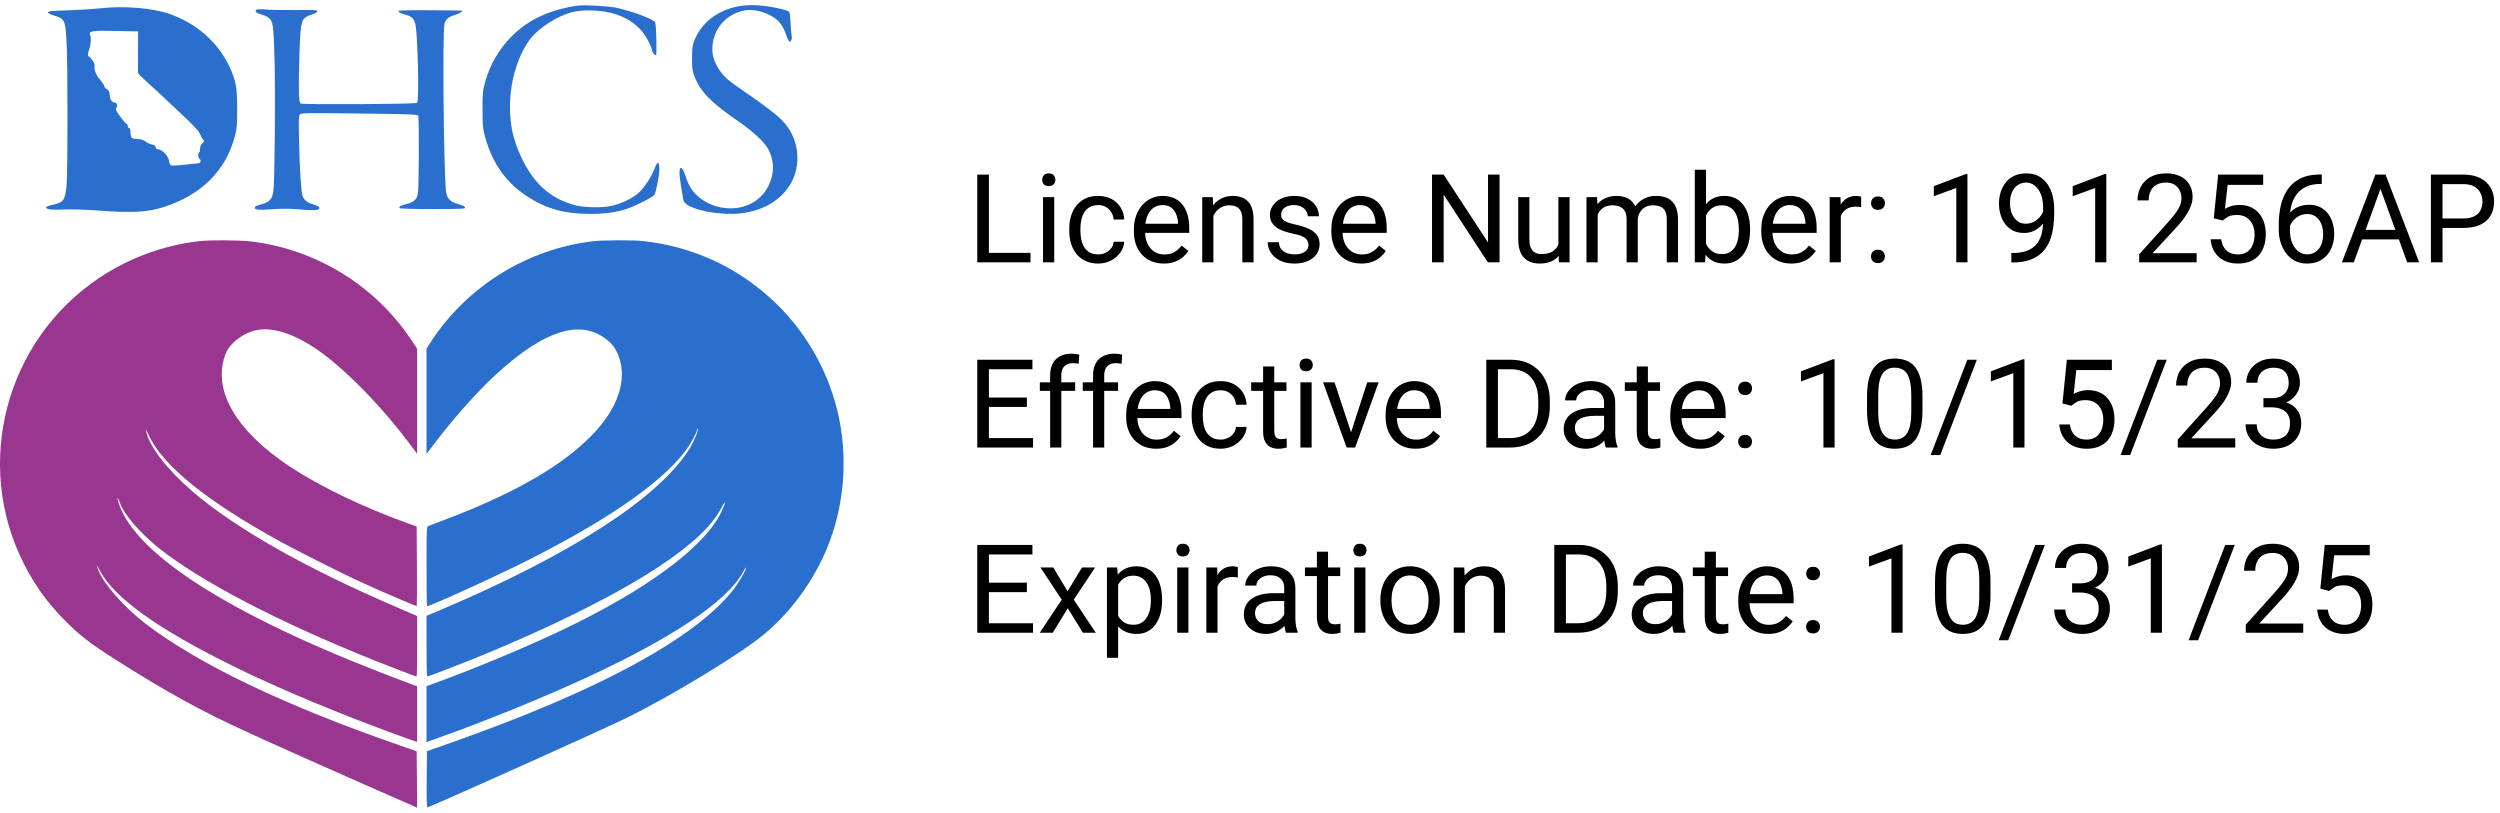
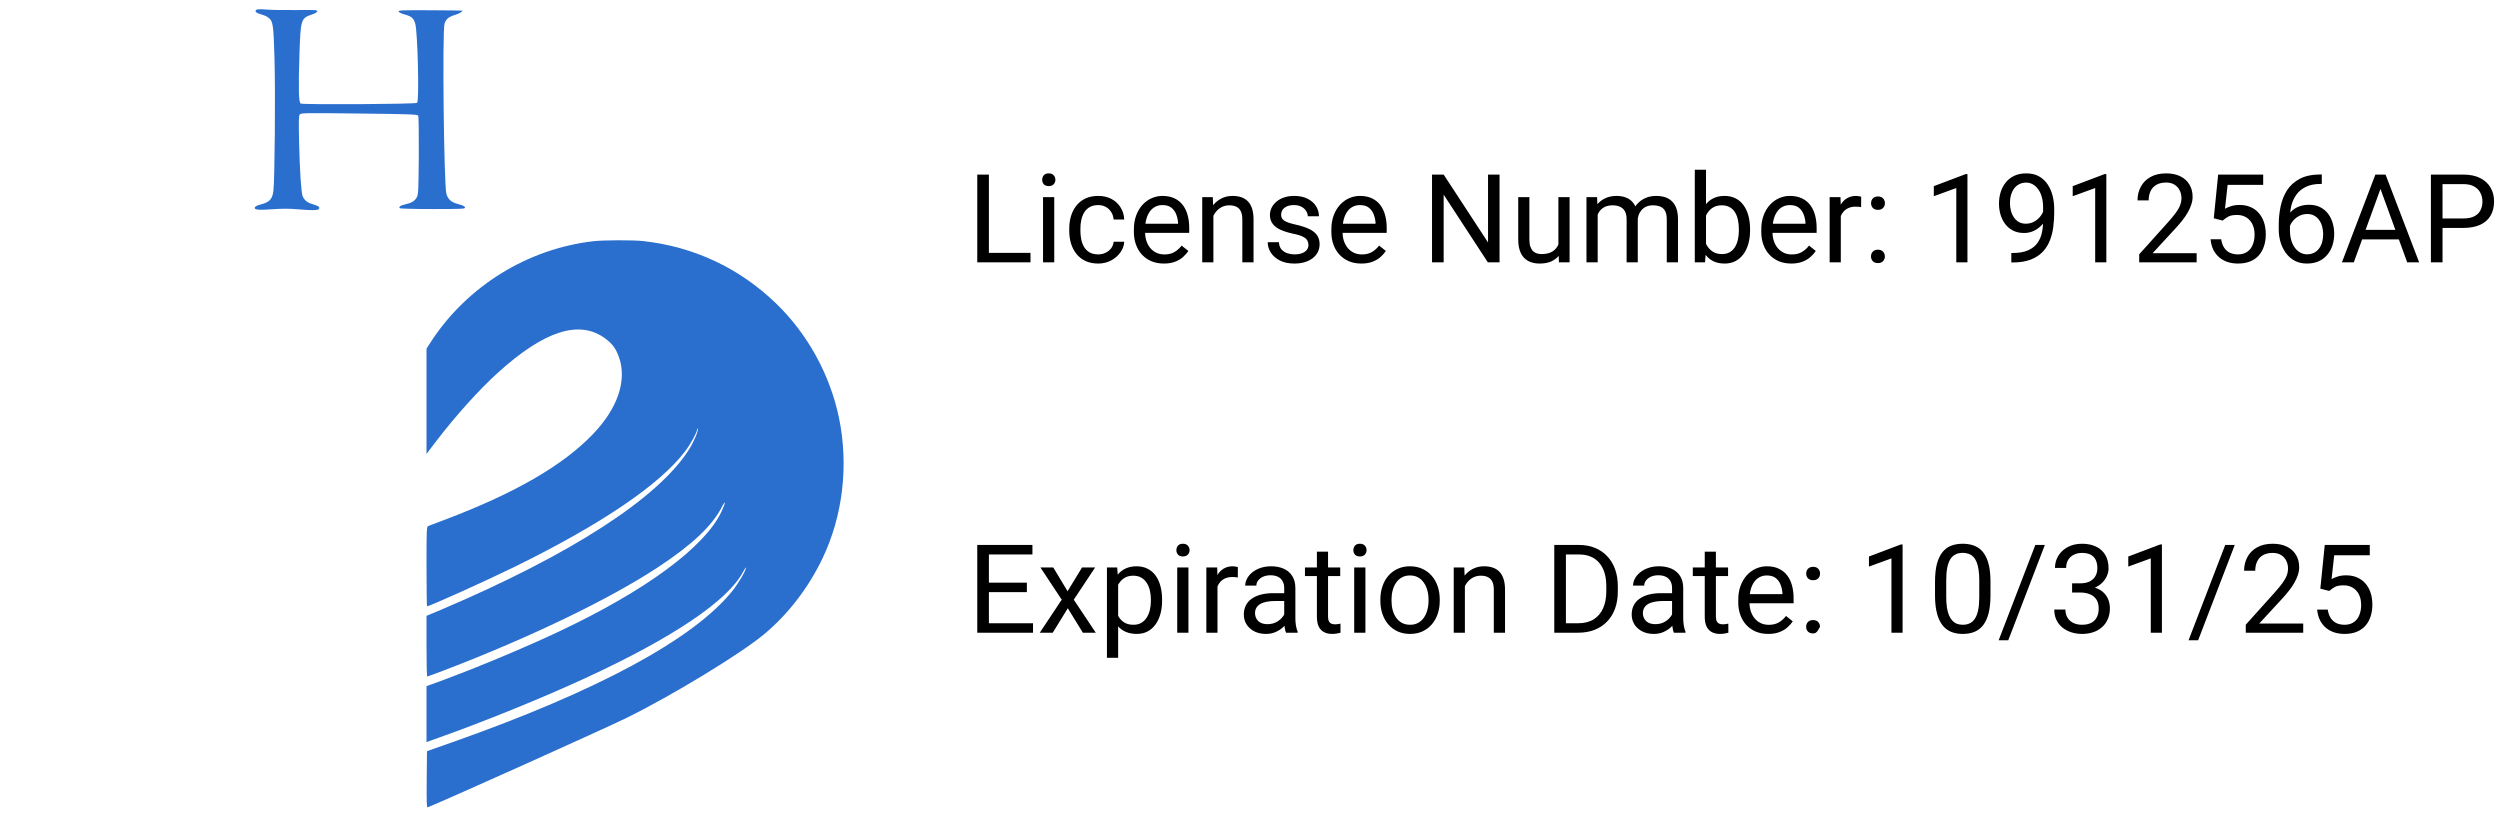
<svg xmlns="http://www.w3.org/2000/svg" width="243" height="79" viewBox="0 0 243 79" fill="none">
-   <path d="M56.116 0.548C53.394 0.967 51.366 1.904 49.768 3.497C48.507 4.753 47.612 6.301 47.147 8.003C46.918 8.84 46.9 9.041 46.9 10.643C46.9 12.217 46.927 12.454 47.137 13.255C47.795 15.685 49.001 17.497 50.837 18.807C52.828 20.227 54.682 20.791 57.403 20.791C58.773 20.791 59.833 20.646 60.819 20.336C61.705 20.054 63.45 19.18 63.596 18.944C63.788 18.652 64.126 16.868 64.089 16.322C64.071 16.058 64.016 15.831 63.961 15.813C63.897 15.794 63.742 16.058 63.605 16.431C63.285 17.251 62.582 18.307 62.025 18.789C61.404 19.326 60.271 19.845 59.367 20.027C58.362 20.227 56.572 20.163 55.705 19.899C53.394 19.208 51.859 17.797 50.672 15.294C49.887 13.619 49.558 12.144 49.567 10.324C49.585 7.885 50.316 5.445 51.512 3.825C52.343 2.714 54.179 1.54 55.659 1.167C56.079 1.067 56.645 1.012 57.303 1.012C60.043 1.031 62.052 2.077 63.011 3.98C63.212 4.38 63.377 4.772 63.377 4.853C63.377 5.072 63.651 5.418 63.76 5.354C63.861 5.29 63.788 2.46 63.687 2.187C63.569 1.886 61.468 1.085 59.915 0.757C59.066 0.585 56.755 0.457 56.116 0.548Z" fill="#2A6FCE" />
-   <path d="M71.688 0.63C69.651 1.04 68.117 2.278 67.459 4.016C67.295 4.453 67.267 4.735 67.267 5.682C67.267 6.701 67.295 6.883 67.505 7.439C68.108 8.94 69.103 9.96 71.697 11.744C73.259 12.818 74.382 13.874 74.739 14.62C75.259 15.694 75.268 16.823 74.757 17.924C74.437 18.616 74.099 19.035 73.487 19.49C71.569 20.892 68.436 20.291 67.139 18.27C66.984 18.024 66.747 17.497 66.619 17.078C66.272 16.013 65.943 16.095 66.071 17.223C66.126 17.724 66.345 19.08 66.436 19.49C66.582 20.154 68.857 20.791 71.04 20.791C75.104 20.791 77.926 18.079 77.46 14.629C77.314 13.555 76.839 12.572 76.072 11.753C75.515 11.161 74.355 10.269 72.236 8.822C70.82 7.857 70.4 7.493 69.98 6.883C69.322 5.937 69.121 5.127 69.304 4.08C69.578 2.542 70.738 1.349 72.291 1.031C73.003 0.885 73.844 1.012 74.647 1.386C75.652 1.85 76.081 2.369 76.474 3.561C76.565 3.825 76.693 4.043 76.757 4.043C76.903 4.043 77.013 3.743 76.949 3.515C76.931 3.434 76.885 2.906 76.848 2.359C76.821 1.804 76.775 1.295 76.748 1.213C76.721 1.103 76.456 0.994 75.908 0.867C74.309 0.484 72.839 0.393 71.688 0.63Z" fill="#2A6FCE" />
-   <path d="M9.718 0.813C9.115 0.876 7.727 0.967 6.631 1.004C4.914 1.058 4.649 1.086 4.667 1.213C4.686 1.286 4.905 1.413 5.197 1.495C6.321 1.832 6.357 1.905 6.476 4.253C6.585 6.411 6.585 16.232 6.485 17.797C6.366 19.436 6.211 19.682 5.106 19.909C4.786 19.973 4.512 20.073 4.485 20.137C4.421 20.346 4.914 20.419 6.22 20.364C7.033 20.337 8.275 20.373 9.517 20.464C12.833 20.71 14.331 20.628 15.874 20.137C19.591 18.953 21.985 16.56 22.843 13.174C23.026 12.482 23.053 12.127 23.053 10.552C23.053 8.477 22.934 7.831 22.286 6.447C21.19 4.126 19.126 2.296 16.55 1.377C14.879 0.776 12.066 0.54 9.718 0.813ZM12.933 3.043H13.426L13.417 4.972C13.408 6.037 13.408 6.975 13.408 7.057C13.417 7.139 13.755 7.503 14.175 7.867C14.586 8.231 15.902 9.442 17.089 10.57C18.879 12.245 19.29 12.682 19.454 13.055C19.564 13.301 19.701 13.556 19.774 13.611C19.884 13.701 19.866 13.747 19.674 13.929C19.518 14.075 19.445 14.239 19.445 14.457C19.445 14.63 19.409 14.803 19.354 14.83C19.208 14.921 19.244 15.34 19.409 15.458C19.582 15.586 19.491 15.877 19.272 15.877C19.19 15.877 18.569 15.941 17.893 16.013C16.751 16.132 16.651 16.132 16.55 15.995C16.486 15.913 16.431 15.768 16.431 15.677C16.431 15.231 15.765 14.512 15.354 14.512C15.226 14.512 15.153 14.448 15.134 14.311C15.116 14.157 15.025 14.093 14.778 14.047C14.586 14.02 14.322 13.893 14.166 13.774C13.965 13.601 13.774 13.538 13.408 13.519C13.143 13.51 12.869 13.456 12.805 13.401C12.741 13.347 12.687 13.128 12.687 12.9C12.687 12.627 12.641 12.491 12.55 12.454C12.476 12.418 12.413 12.318 12.413 12.227C12.413 12.136 12.376 12.054 12.321 12.054C12.23 12.054 11.536 11.189 11.335 10.807C11.243 10.643 11.234 10.561 11.317 10.461C11.463 10.288 11.344 9.96 11.143 9.96C10.878 9.96 10.686 9.669 10.659 9.232C10.641 8.896 10.586 8.795 10.385 8.668C10.239 8.577 10.129 8.44 10.129 8.368C10.129 8.286 9.956 8.022 9.755 7.785C9.335 7.293 9.125 6.811 9.198 6.456C9.225 6.301 9.161 6.11 8.988 5.864C8.851 5.664 8.704 5.5 8.659 5.5C8.522 5.5 8.522 5.182 8.65 4.863C8.823 4.463 8.887 3.644 8.768 3.425C8.558 3.025 8.96 2.952 11.079 3.006C11.828 3.025 12.668 3.043 12.933 3.043Z" fill="#2A6FCE" />
  <path d="M24.934 0.941C24.715 1.086 24.888 1.268 25.372 1.396C25.628 1.459 25.939 1.596 26.076 1.705C26.542 2.069 26.578 2.297 26.679 5.628C26.779 9.014 26.706 17.661 26.569 18.599C26.459 19.363 26.195 19.646 25.382 19.864C24.998 19.964 24.779 20.073 24.761 20.164C24.715 20.401 25.08 20.438 26.505 20.337C27.391 20.274 28.149 20.274 28.861 20.337C30.405 20.474 30.944 20.456 31.017 20.283C31.081 20.101 30.953 20.019 30.359 19.837C29.866 19.7 29.565 19.445 29.41 19.054C29.273 18.672 29.136 16.596 29.072 13.829C29.026 11.763 29.035 11.253 29.136 11.126C29.254 10.98 29.638 10.971 34.908 11.035C39.776 11.089 40.561 11.117 40.644 11.235C40.698 11.317 40.717 12.773 40.708 15.104C40.68 18.508 40.662 18.863 40.516 19.172C40.333 19.527 40.013 19.727 39.365 19.873C38.936 19.964 38.753 20.092 38.844 20.228C38.872 20.283 40.114 20.319 42.05 20.319C44.726 20.319 45.201 20.301 45.201 20.192C45.201 20.055 45.019 19.964 44.407 19.8C43.84 19.646 43.502 19.318 43.384 18.808C43.146 17.78 42.982 3.034 43.21 2.297C43.338 1.86 43.621 1.623 44.251 1.441C44.644 1.332 45.046 1.077 44.918 1.032C44.9 1.022 43.493 1.004 41.794 0.995C39.118 0.986 38.717 0.995 38.735 1.113C38.753 1.195 39 1.314 39.356 1.414C39.995 1.587 40.205 1.769 40.361 2.297C40.598 3.134 40.762 9.779 40.543 9.997C40.415 10.125 29.419 10.188 29.218 10.061C29.035 9.934 28.998 8.595 29.108 5.228C29.218 1.887 29.254 1.76 30.332 1.405C30.624 1.314 30.825 1.186 30.843 1.104C30.871 0.968 30.67 0.959 28.697 0.977C27.501 0.986 26.195 0.968 25.793 0.922C25.372 0.886 25.007 0.895 24.934 0.941Z" fill="#2A6FCE" />
-   <path d="M19.354 23.441C15.919 23.832 12.549 25.07 9.672 26.991C0.557 33.062 -2.612 45.049 2.311 54.78C3.397 56.91 4.612 58.602 6.293 60.295C7.754 61.779 8.768 62.553 11.408 64.228C16.157 67.24 19.591 69.134 23.92 71.109C25.875 72.001 25.884 72.01 27.985 72.948C28.788 73.303 29.839 73.776 30.323 73.994C31.154 74.377 39.621 78.109 40.251 78.373L40.543 78.5L40.525 75.76L40.498 73.02L38.945 72.483C27.765 68.615 19.299 64.574 14.148 60.623C12.111 59.067 10.111 56.809 9.59 55.49C9.325 54.816 9.352 54.789 9.681 55.417C11.069 58.093 15.362 61.169 22.797 64.81C23.966 65.384 24.934 65.848 24.962 65.848C24.98 65.848 25.382 66.03 25.847 66.248C29.245 67.823 35.255 70.253 39.429 71.728L40.543 72.119V69.416V66.713L39.84 66.449C23.144 60.241 13.252 54.115 11.544 48.936C11.462 48.672 11.408 48.426 11.435 48.408C11.462 48.381 11.554 48.572 11.636 48.827C12.01 49.955 13.6 51.812 15.435 53.269C19.527 56.527 27.035 60.441 36.433 64.21C38.287 64.947 40.397 65.757 40.498 65.757C40.525 65.757 40.543 64.437 40.543 62.817V59.877L38.561 59.021C29.729 55.235 22.87 51.348 18.714 47.771C16.239 45.641 14.476 43.356 14.202 41.909C14.157 41.681 14.211 41.754 14.403 42.182C15.728 45.195 20.029 48.69 27.345 52.695C28.761 53.469 33.2 55.717 34.451 56.282C34.789 56.436 35.319 56.682 35.639 56.828C35.949 56.964 36.415 57.183 36.661 57.292C37.346 57.601 40.461 58.93 40.507 58.93C40.525 58.93 40.534 57.183 40.525 55.053L40.498 51.175L39.657 50.875C35.264 49.291 31.081 47.279 28.167 45.35C22.861 41.827 20.596 37.858 21.929 34.391C22.34 33.326 23.692 32.315 25.044 32.069C26.569 31.787 28.651 32.479 30.816 33.972C33.574 35.874 37.282 39.679 40.114 43.538L40.543 44.112V39.005V33.89L40.023 33.107C36.525 27.81 30.798 24.26 24.468 23.477C23.244 23.331 20.523 23.313 19.354 23.441Z" fill="#993790" />
  <path d="M57.714 23.441C51.293 24.169 45.393 27.819 41.877 33.235L41.457 33.89V39.006V44.121L42.315 42.992C44.224 40.489 46.526 37.922 48.352 36.266C52.901 32.133 56.326 31.041 58.837 32.907C59.532 33.426 59.851 33.863 60.153 34.691C60.975 36.958 60.043 39.716 57.586 42.246C54.682 45.259 50.042 47.935 43.329 50.484C42.48 50.811 41.703 51.102 41.621 51.13C41.466 51.184 41.457 51.458 41.457 55.062C41.457 57.192 41.484 58.931 41.511 58.931C41.758 58.931 47.11 56.518 49.996 55.108C58.436 50.966 64.126 47.116 66.592 43.866C67.131 43.165 67.761 42.009 67.761 41.736C67.761 41.663 67.788 41.627 67.816 41.663C67.934 41.773 67.45 42.938 66.975 43.684C63.998 48.417 55.495 53.906 42.808 59.295L41.457 59.859V62.808C41.457 64.428 41.484 65.757 41.53 65.757C41.566 65.757 42.333 65.475 43.238 65.129C51.476 61.98 59.221 58.248 63.916 55.162C67.249 52.968 69.222 51.121 70.163 49.282C70.565 48.508 70.547 48.836 70.136 49.71C68.546 53.141 62.82 57.374 54.399 61.352C51.074 62.926 46.498 64.838 42.763 66.221L41.457 66.695V69.407V72.129L42.58 71.728C47.046 70.144 52.7 67.851 56.901 65.912C65.386 61.998 70.674 58.439 72.2 55.636C72.364 55.317 72.51 55.117 72.51 55.18C72.51 55.444 71.752 56.737 71.195 57.429C67.432 62.116 58.125 67.15 44.014 72.129L41.502 73.012L41.475 75.77C41.457 77.954 41.475 78.509 41.566 78.473C43.347 77.763 58.929 70.754 60.883 69.789C65.331 67.605 72.044 63.518 74.3 61.625C76.629 59.677 78.593 57.11 79.954 54.261C81.927 50.12 82.502 45.232 81.552 40.626C80.685 36.43 78.493 32.443 75.424 29.485C71.853 26.044 67.45 23.978 62.509 23.432C61.541 23.323 58.691 23.332 57.714 23.441Z" fill="#2A6FCE" />
  <path d="M100.164 24.58V25.5H95.898V24.58H100.164ZM96.121 16.969V25.5H94.99V16.969H96.121ZM102.473 19.16V25.5H101.383V19.16H102.473ZM101.301 17.479C101.301 17.303 101.354 17.154 101.459 17.033C101.568 16.912 101.729 16.852 101.939 16.852C102.146 16.852 102.305 16.912 102.414 17.033C102.527 17.154 102.584 17.303 102.584 17.479C102.584 17.646 102.527 17.791 102.414 17.912C102.305 18.029 102.146 18.088 101.939 18.088C101.729 18.088 101.568 18.029 101.459 17.912C101.354 17.791 101.301 17.646 101.301 17.479ZM106.75 24.727C107.008 24.727 107.246 24.674 107.465 24.568C107.684 24.463 107.863 24.318 108.004 24.135C108.145 23.947 108.225 23.734 108.244 23.496H109.275C109.256 23.871 109.129 24.221 108.895 24.545C108.664 24.865 108.361 25.125 107.986 25.324C107.611 25.52 107.199 25.617 106.75 25.617C106.273 25.617 105.857 25.533 105.502 25.365C105.15 25.197 104.857 24.967 104.623 24.674C104.393 24.381 104.219 24.045 104.102 23.666C103.988 23.283 103.932 22.879 103.932 22.453V22.207C103.932 21.781 103.988 21.379 104.102 21C104.219 20.617 104.393 20.279 104.623 19.986C104.857 19.693 105.15 19.463 105.502 19.295C105.857 19.127 106.273 19.043 106.75 19.043C107.246 19.043 107.68 19.145 108.051 19.348C108.422 19.547 108.713 19.82 108.924 20.168C109.139 20.512 109.256 20.902 109.275 21.34H108.244C108.225 21.078 108.15 20.842 108.021 20.631C107.896 20.42 107.725 20.252 107.506 20.127C107.291 19.998 107.039 19.934 106.75 19.934C106.418 19.934 106.139 20 105.912 20.133C105.689 20.262 105.512 20.438 105.379 20.66C105.25 20.879 105.156 21.123 105.098 21.393C105.043 21.658 105.016 21.93 105.016 22.207V22.453C105.016 22.73 105.043 23.004 105.098 23.273C105.152 23.543 105.244 23.787 105.373 24.006C105.506 24.225 105.684 24.4 105.906 24.533C106.133 24.662 106.414 24.727 106.75 24.727ZM113.125 25.617C112.684 25.617 112.283 25.543 111.924 25.395C111.568 25.242 111.262 25.029 111.004 24.756C110.75 24.482 110.555 24.158 110.418 23.783C110.281 23.408 110.213 22.998 110.213 22.553V22.307C110.213 21.791 110.289 21.332 110.441 20.93C110.594 20.523 110.801 20.18 111.062 19.898C111.324 19.617 111.621 19.404 111.953 19.26C112.285 19.115 112.629 19.043 112.984 19.043C113.438 19.043 113.828 19.121 114.156 19.277C114.488 19.434 114.76 19.652 114.971 19.934C115.182 20.211 115.338 20.539 115.439 20.918C115.541 21.293 115.592 21.703 115.592 22.148V22.635H110.857V21.75H114.508V21.668C114.492 21.387 114.434 21.113 114.332 20.848C114.234 20.582 114.078 20.363 113.863 20.191C113.648 20.02 113.355 19.934 112.984 19.934C112.738 19.934 112.512 19.986 112.305 20.092C112.098 20.193 111.92 20.346 111.771 20.549C111.623 20.752 111.508 21 111.426 21.293C111.344 21.586 111.303 21.924 111.303 22.307V22.553C111.303 22.854 111.344 23.137 111.426 23.402C111.512 23.664 111.635 23.895 111.795 24.094C111.959 24.293 112.156 24.449 112.387 24.562C112.621 24.676 112.887 24.732 113.184 24.732C113.566 24.732 113.891 24.654 114.156 24.498C114.422 24.342 114.654 24.133 114.854 23.871L115.51 24.393C115.373 24.6 115.199 24.797 114.988 24.984C114.777 25.172 114.518 25.324 114.209 25.441C113.904 25.559 113.543 25.617 113.125 25.617ZM117.941 20.514V25.5H116.857V19.16H117.883L117.941 20.514ZM117.684 22.09L117.232 22.072C117.236 21.639 117.301 21.238 117.426 20.871C117.551 20.5 117.727 20.178 117.953 19.904C118.18 19.631 118.449 19.42 118.762 19.271C119.078 19.119 119.428 19.043 119.811 19.043C120.123 19.043 120.404 19.086 120.654 19.172C120.904 19.254 121.117 19.387 121.293 19.57C121.473 19.754 121.609 19.992 121.703 20.285C121.797 20.574 121.844 20.928 121.844 21.346V25.5H120.754V21.334C120.754 21.002 120.705 20.736 120.607 20.537C120.51 20.334 120.367 20.188 120.18 20.098C119.992 20.004 119.762 19.957 119.488 19.957C119.219 19.957 118.973 20.014 118.75 20.127C118.531 20.24 118.342 20.396 118.182 20.596C118.025 20.795 117.902 21.023 117.812 21.281C117.727 21.535 117.684 21.805 117.684 22.09ZM127.182 23.818C127.182 23.662 127.146 23.518 127.076 23.385C127.01 23.248 126.871 23.125 126.66 23.016C126.453 22.902 126.141 22.805 125.723 22.723C125.371 22.648 125.053 22.561 124.768 22.459C124.486 22.357 124.246 22.234 124.047 22.09C123.852 21.945 123.701 21.775 123.596 21.58C123.49 21.385 123.438 21.156 123.438 20.895C123.438 20.645 123.492 20.408 123.602 20.186C123.715 19.963 123.873 19.766 124.076 19.594C124.283 19.422 124.531 19.287 124.82 19.189C125.109 19.092 125.432 19.043 125.787 19.043C126.295 19.043 126.729 19.133 127.088 19.312C127.447 19.492 127.723 19.732 127.914 20.033C128.105 20.33 128.201 20.66 128.201 21.023H127.117C127.117 20.848 127.064 20.678 126.959 20.514C126.857 20.346 126.707 20.207 126.508 20.098C126.312 19.988 126.072 19.934 125.787 19.934C125.486 19.934 125.242 19.98 125.055 20.074C124.871 20.164 124.736 20.279 124.65 20.42C124.568 20.561 124.527 20.709 124.527 20.865C124.527 20.982 124.547 21.088 124.586 21.182C124.629 21.271 124.703 21.355 124.809 21.434C124.914 21.508 125.062 21.578 125.254 21.645C125.445 21.711 125.689 21.777 125.986 21.844C126.506 21.961 126.934 22.102 127.27 22.266C127.605 22.43 127.855 22.631 128.02 22.869C128.184 23.107 128.266 23.396 128.266 23.736C128.266 24.014 128.207 24.268 128.09 24.498C127.977 24.729 127.811 24.928 127.592 25.096C127.377 25.26 127.119 25.389 126.818 25.482C126.521 25.572 126.188 25.617 125.816 25.617C125.258 25.617 124.785 25.518 124.398 25.318C124.012 25.119 123.719 24.861 123.52 24.545C123.32 24.229 123.221 23.895 123.221 23.543H124.311C124.326 23.84 124.412 24.076 124.568 24.252C124.725 24.424 124.916 24.547 125.143 24.621C125.369 24.691 125.594 24.727 125.816 24.727C126.113 24.727 126.361 24.688 126.561 24.609C126.764 24.531 126.918 24.424 127.023 24.287C127.129 24.15 127.182 23.994 127.182 23.818ZM132.32 25.617C131.879 25.617 131.479 25.543 131.119 25.395C130.764 25.242 130.457 25.029 130.199 24.756C129.945 24.482 129.75 24.158 129.613 23.783C129.477 23.408 129.408 22.998 129.408 22.553V22.307C129.408 21.791 129.484 21.332 129.637 20.93C129.789 20.523 129.996 20.18 130.258 19.898C130.52 19.617 130.816 19.404 131.148 19.26C131.48 19.115 131.824 19.043 132.18 19.043C132.633 19.043 133.023 19.121 133.352 19.277C133.684 19.434 133.955 19.652 134.166 19.934C134.377 20.211 134.533 20.539 134.635 20.918C134.736 21.293 134.787 21.703 134.787 22.148V22.635H130.053V21.75H133.703V21.668C133.688 21.387 133.629 21.113 133.527 20.848C133.43 20.582 133.273 20.363 133.059 20.191C132.844 20.02 132.551 19.934 132.18 19.934C131.934 19.934 131.707 19.986 131.5 20.092C131.293 20.193 131.115 20.346 130.967 20.549C130.818 20.752 130.703 21 130.621 21.293C130.539 21.586 130.498 21.924 130.498 22.307V22.553C130.498 22.854 130.539 23.137 130.621 23.402C130.707 23.664 130.83 23.895 130.99 24.094C131.154 24.293 131.352 24.449 131.582 24.562C131.816 24.676 132.082 24.732 132.379 24.732C132.762 24.732 133.086 24.654 133.352 24.498C133.617 24.342 133.85 24.133 134.049 23.871L134.705 24.393C134.568 24.6 134.395 24.797 134.184 24.984C133.973 25.172 133.713 25.324 133.404 25.441C133.1 25.559 132.738 25.617 132.32 25.617ZM145.756 16.969V25.5H144.619L140.324 18.92V25.5H139.193V16.969H140.324L144.637 23.566V16.969H145.756ZM151.475 24.035V19.16H152.564V25.5H151.527L151.475 24.035ZM151.68 22.699L152.131 22.688C152.131 23.109 152.086 23.5 151.996 23.859C151.91 24.215 151.77 24.523 151.574 24.785C151.379 25.047 151.123 25.252 150.807 25.4C150.49 25.545 150.105 25.617 149.652 25.617C149.344 25.617 149.061 25.572 148.803 25.482C148.549 25.393 148.33 25.254 148.146 25.066C147.963 24.879 147.82 24.635 147.719 24.334C147.621 24.033 147.572 23.672 147.572 23.25V19.16H148.656V23.262C148.656 23.547 148.688 23.783 148.75 23.971C148.816 24.154 148.904 24.301 149.014 24.41C149.127 24.516 149.252 24.59 149.389 24.633C149.529 24.676 149.674 24.697 149.822 24.697C150.283 24.697 150.648 24.609 150.918 24.434C151.188 24.254 151.381 24.014 151.498 23.713C151.619 23.408 151.68 23.07 151.68 22.699ZM155.295 20.42V25.5H154.205V19.16H155.236L155.295 20.42ZM155.072 22.09L154.568 22.072C154.572 21.639 154.629 21.238 154.738 20.871C154.848 20.5 155.01 20.178 155.225 19.904C155.439 19.631 155.707 19.42 156.027 19.271C156.348 19.119 156.719 19.043 157.141 19.043C157.438 19.043 157.711 19.086 157.961 19.172C158.211 19.254 158.428 19.385 158.611 19.564C158.795 19.744 158.938 19.975 159.039 20.256C159.141 20.537 159.191 20.877 159.191 21.275V25.5H158.107V21.328C158.107 20.996 158.051 20.73 157.938 20.531C157.828 20.332 157.672 20.188 157.469 20.098C157.266 20.004 157.027 19.957 156.754 19.957C156.434 19.957 156.166 20.014 155.951 20.127C155.736 20.24 155.564 20.396 155.436 20.596C155.307 20.795 155.213 21.023 155.154 21.281C155.1 21.535 155.072 21.805 155.072 22.09ZM159.18 21.492L158.453 21.715C158.457 21.367 158.514 21.033 158.623 20.713C158.736 20.393 158.898 20.107 159.109 19.857C159.324 19.607 159.588 19.41 159.9 19.266C160.213 19.117 160.57 19.043 160.973 19.043C161.312 19.043 161.613 19.088 161.875 19.178C162.141 19.268 162.363 19.406 162.543 19.594C162.727 19.777 162.865 20.014 162.959 20.303C163.053 20.592 163.1 20.936 163.1 21.334V25.5H162.01V21.322C162.01 20.967 161.953 20.691 161.84 20.496C161.73 20.297 161.574 20.158 161.371 20.08C161.172 19.998 160.934 19.957 160.656 19.957C160.418 19.957 160.207 19.998 160.023 20.08C159.84 20.162 159.686 20.275 159.561 20.42C159.436 20.561 159.34 20.723 159.273 20.906C159.211 21.09 159.18 21.285 159.18 21.492ZM164.734 16.5H165.824V24.27L165.73 25.5H164.734V16.5ZM170.107 22.277V22.4C170.107 22.861 170.053 23.289 169.943 23.684C169.834 24.074 169.674 24.414 169.463 24.703C169.252 24.992 168.994 25.217 168.689 25.377C168.385 25.537 168.035 25.617 167.641 25.617C167.238 25.617 166.885 25.549 166.58 25.412C166.279 25.271 166.025 25.07 165.818 24.809C165.611 24.547 165.445 24.23 165.32 23.859C165.199 23.488 165.115 23.07 165.068 22.605V22.066C165.115 21.598 165.199 21.178 165.32 20.807C165.445 20.436 165.611 20.119 165.818 19.857C166.025 19.592 166.279 19.391 166.58 19.254C166.881 19.113 167.23 19.043 167.629 19.043C168.027 19.043 168.381 19.121 168.689 19.277C168.998 19.43 169.256 19.648 169.463 19.934C169.674 20.219 169.834 20.561 169.943 20.959C170.053 21.354 170.107 21.793 170.107 22.277ZM169.018 22.4V22.277C169.018 21.961 168.988 21.664 168.93 21.387C168.871 21.105 168.777 20.859 168.648 20.648C168.52 20.434 168.35 20.266 168.139 20.145C167.928 20.02 167.668 19.957 167.359 19.957C167.086 19.957 166.848 20.004 166.645 20.098C166.445 20.191 166.275 20.318 166.135 20.479C165.994 20.635 165.879 20.814 165.789 21.018C165.703 21.217 165.639 21.424 165.596 21.639V23.051C165.658 23.324 165.76 23.588 165.9 23.842C166.045 24.092 166.236 24.297 166.475 24.457C166.717 24.617 167.016 24.697 167.371 24.697C167.664 24.697 167.914 24.639 168.121 24.521C168.332 24.4 168.502 24.234 168.631 24.023C168.764 23.812 168.861 23.568 168.924 23.291C168.986 23.014 169.018 22.717 169.018 22.4ZM174.109 25.617C173.668 25.617 173.268 25.543 172.908 25.395C172.553 25.242 172.246 25.029 171.988 24.756C171.734 24.482 171.539 24.158 171.402 23.783C171.266 23.408 171.197 22.998 171.197 22.553V22.307C171.197 21.791 171.273 21.332 171.426 20.93C171.578 20.523 171.785 20.18 172.047 19.898C172.309 19.617 172.605 19.404 172.938 19.26C173.27 19.115 173.613 19.043 173.969 19.043C174.422 19.043 174.812 19.121 175.141 19.277C175.473 19.434 175.744 19.652 175.955 19.934C176.166 20.211 176.322 20.539 176.424 20.918C176.525 21.293 176.576 21.703 176.576 22.148V22.635H171.842V21.75H175.492V21.668C175.477 21.387 175.418 21.113 175.316 20.848C175.219 20.582 175.062 20.363 174.848 20.191C174.633 20.02 174.34 19.934 173.969 19.934C173.723 19.934 173.496 19.986 173.289 20.092C173.082 20.193 172.904 20.346 172.756 20.549C172.607 20.752 172.492 21 172.41 21.293C172.328 21.586 172.287 21.924 172.287 22.307V22.553C172.287 22.854 172.328 23.137 172.41 23.402C172.496 23.664 172.619 23.895 172.779 24.094C172.943 24.293 173.141 24.449 173.371 24.562C173.605 24.676 173.871 24.732 174.168 24.732C174.551 24.732 174.875 24.654 175.141 24.498C175.406 24.342 175.639 24.133 175.838 23.871L176.494 24.393C176.357 24.6 176.184 24.797 175.973 24.984C175.762 25.172 175.502 25.324 175.193 25.441C174.889 25.559 174.527 25.617 174.109 25.617ZM178.926 20.156V25.5H177.842V19.16H178.896L178.926 20.156ZM180.906 19.125L180.9 20.133C180.811 20.113 180.725 20.102 180.643 20.098C180.564 20.09 180.475 20.086 180.373 20.086C180.123 20.086 179.902 20.125 179.711 20.203C179.52 20.281 179.357 20.391 179.225 20.531C179.092 20.672 178.986 20.84 178.908 21.035C178.834 21.227 178.785 21.438 178.762 21.668L178.457 21.844C178.457 21.461 178.494 21.102 178.568 20.766C178.646 20.43 178.766 20.133 178.926 19.875C179.086 19.613 179.289 19.41 179.535 19.266C179.785 19.117 180.082 19.043 180.426 19.043C180.504 19.043 180.594 19.053 180.695 19.072C180.797 19.088 180.867 19.105 180.906 19.125ZM181.861 24.926C181.861 24.742 181.918 24.588 182.031 24.463C182.148 24.334 182.316 24.27 182.535 24.27C182.754 24.27 182.92 24.334 183.033 24.463C183.15 24.588 183.209 24.742 183.209 24.926C183.209 25.105 183.15 25.258 183.033 25.383C182.92 25.508 182.754 25.57 182.535 25.57C182.316 25.57 182.148 25.508 182.031 25.383C181.918 25.258 181.861 25.105 181.861 24.926ZM181.867 19.752C181.867 19.568 181.924 19.414 182.037 19.289C182.154 19.16 182.322 19.096 182.541 19.096C182.76 19.096 182.926 19.16 183.039 19.289C183.156 19.414 183.215 19.568 183.215 19.752C183.215 19.932 183.156 20.084 183.039 20.209C182.926 20.334 182.76 20.396 182.541 20.396C182.322 20.396 182.154 20.334 182.037 20.209C181.924 20.084 181.867 19.932 181.867 19.752ZM191.236 16.922V25.5H190.152V18.275L187.967 19.072V18.094L191.066 16.922H191.236ZM195.502 24.592H195.613C196.238 24.592 196.746 24.504 197.137 24.328C197.527 24.152 197.828 23.916 198.039 23.619C198.25 23.322 198.395 22.988 198.473 22.617C198.551 22.242 198.59 21.857 198.59 21.463V20.156C198.59 19.77 198.545 19.426 198.455 19.125C198.369 18.824 198.248 18.572 198.092 18.369C197.939 18.166 197.766 18.012 197.57 17.906C197.375 17.801 197.168 17.748 196.949 17.748C196.699 17.748 196.475 17.799 196.275 17.9C196.08 17.998 195.914 18.137 195.777 18.316C195.645 18.496 195.543 18.707 195.473 18.949C195.402 19.191 195.367 19.455 195.367 19.74C195.367 19.994 195.398 20.24 195.461 20.479C195.523 20.717 195.619 20.932 195.748 21.123C195.877 21.314 196.037 21.467 196.229 21.58C196.424 21.689 196.652 21.744 196.914 21.744C197.156 21.744 197.383 21.697 197.594 21.604C197.809 21.506 197.998 21.375 198.162 21.211C198.33 21.043 198.463 20.854 198.561 20.643C198.662 20.432 198.721 20.211 198.736 19.98H199.252C199.252 20.305 199.188 20.625 199.059 20.941C198.934 21.254 198.758 21.539 198.531 21.797C198.305 22.055 198.039 22.262 197.734 22.418C197.43 22.57 197.098 22.646 196.738 22.646C196.316 22.646 195.951 22.564 195.643 22.4C195.334 22.236 195.08 22.018 194.881 21.744C194.686 21.471 194.539 21.166 194.441 20.83C194.348 20.49 194.301 20.146 194.301 19.799C194.301 19.393 194.357 19.012 194.471 18.656C194.584 18.301 194.752 17.988 194.975 17.719C195.197 17.445 195.473 17.232 195.801 17.08C196.133 16.928 196.516 16.852 196.949 16.852C197.438 16.852 197.854 16.949 198.197 17.145C198.541 17.34 198.82 17.602 199.035 17.93C199.254 18.258 199.414 18.627 199.516 19.037C199.617 19.447 199.668 19.869 199.668 20.303V20.695C199.668 21.137 199.639 21.586 199.58 22.043C199.525 22.496 199.418 22.93 199.258 23.344C199.102 23.758 198.873 24.129 198.572 24.457C198.271 24.781 197.879 25.039 197.395 25.23C196.914 25.418 196.32 25.512 195.613 25.512H195.502V24.592ZM204.736 16.922V25.5H203.652V18.275L201.467 19.072V18.094L204.566 16.922H204.736ZM213.514 24.609V25.5H207.93V24.721L210.725 21.609C211.068 21.227 211.334 20.902 211.521 20.637C211.713 20.367 211.846 20.127 211.92 19.916C211.998 19.701 212.037 19.482 212.037 19.26C212.037 18.979 211.979 18.725 211.861 18.498C211.748 18.268 211.58 18.084 211.357 17.947C211.135 17.811 210.865 17.742 210.549 17.742C210.17 17.742 209.854 17.816 209.6 17.965C209.35 18.109 209.162 18.312 209.037 18.574C208.912 18.836 208.85 19.137 208.85 19.477H207.766C207.766 18.996 207.871 18.557 208.082 18.158C208.293 17.76 208.605 17.443 209.02 17.209C209.434 16.971 209.943 16.852 210.549 16.852C211.088 16.852 211.549 16.947 211.932 17.139C212.314 17.326 212.607 17.592 212.811 17.936C213.018 18.275 213.121 18.674 213.121 19.131C213.121 19.381 213.078 19.635 212.992 19.893C212.91 20.146 212.795 20.4 212.646 20.654C212.502 20.908 212.332 21.158 212.137 21.404C211.945 21.65 211.74 21.893 211.521 22.131L209.236 24.609H213.514ZM216.045 21.439L215.178 21.217L215.605 16.969H219.982V17.971H216.525L216.268 20.291C216.424 20.201 216.621 20.117 216.859 20.039C217.102 19.961 217.379 19.922 217.691 19.922C218.086 19.922 218.439 19.99 218.752 20.127C219.064 20.26 219.33 20.451 219.549 20.701C219.771 20.951 219.941 21.252 220.059 21.604C220.176 21.955 220.234 22.348 220.234 22.781C220.234 23.191 220.178 23.568 220.064 23.912C219.955 24.256 219.789 24.557 219.566 24.814C219.344 25.068 219.062 25.266 218.723 25.406C218.387 25.547 217.99 25.617 217.533 25.617C217.189 25.617 216.863 25.57 216.555 25.477C216.25 25.379 215.977 25.232 215.734 25.037C215.496 24.838 215.301 24.592 215.148 24.299C215 24.002 214.906 23.654 214.867 23.256H215.898C215.945 23.576 216.039 23.846 216.18 24.064C216.32 24.283 216.504 24.449 216.73 24.562C216.961 24.672 217.229 24.727 217.533 24.727C217.791 24.727 218.02 24.682 218.219 24.592C218.418 24.502 218.586 24.373 218.723 24.205C218.859 24.037 218.963 23.834 219.033 23.596C219.107 23.357 219.145 23.09 219.145 22.793C219.145 22.523 219.107 22.273 219.033 22.043C218.959 21.812 218.848 21.611 218.699 21.439C218.555 21.268 218.377 21.135 218.166 21.041C217.955 20.943 217.713 20.895 217.439 20.895C217.076 20.895 216.801 20.943 216.613 21.041C216.43 21.139 216.24 21.271 216.045 21.439ZM225.584 16.957H225.678V17.877H225.584C225.01 17.877 224.529 17.971 224.143 18.158C223.756 18.342 223.449 18.59 223.223 18.902C222.996 19.211 222.832 19.559 222.73 19.945C222.633 20.332 222.584 20.725 222.584 21.123V22.377C222.584 22.756 222.629 23.092 222.719 23.385C222.809 23.674 222.932 23.918 223.088 24.117C223.244 24.316 223.42 24.467 223.615 24.568C223.814 24.67 224.021 24.721 224.236 24.721C224.486 24.721 224.709 24.674 224.904 24.58C225.1 24.482 225.264 24.348 225.396 24.176C225.533 24 225.637 23.793 225.707 23.555C225.777 23.316 225.812 23.055 225.812 22.77C225.812 22.516 225.781 22.271 225.719 22.037C225.656 21.799 225.561 21.588 225.432 21.404C225.303 21.217 225.141 21.07 224.945 20.965C224.754 20.855 224.525 20.801 224.26 20.801C223.959 20.801 223.678 20.875 223.416 21.023C223.158 21.168 222.945 21.359 222.777 21.598C222.613 21.832 222.52 22.088 222.496 22.365L221.922 22.359C221.977 21.922 222.078 21.549 222.227 21.24C222.379 20.928 222.566 20.674 222.789 20.479C223.016 20.279 223.268 20.135 223.545 20.045C223.826 19.951 224.123 19.904 224.436 19.904C224.861 19.904 225.229 19.984 225.537 20.145C225.846 20.305 226.1 20.52 226.299 20.789C226.498 21.055 226.645 21.355 226.738 21.691C226.836 22.023 226.885 22.365 226.885 22.717C226.885 23.119 226.828 23.496 226.715 23.848C226.602 24.199 226.432 24.508 226.205 24.773C225.982 25.039 225.707 25.246 225.379 25.395C225.051 25.543 224.67 25.617 224.236 25.617C223.775 25.617 223.373 25.523 223.029 25.336C222.686 25.145 222.4 24.891 222.174 24.574C221.947 24.258 221.777 23.906 221.664 23.52C221.551 23.133 221.494 22.74 221.494 22.342V21.832C221.494 21.23 221.555 20.641 221.676 20.062C221.797 19.484 222.006 18.961 222.303 18.492C222.604 18.023 223.02 17.65 223.551 17.373C224.082 17.096 224.76 16.957 225.584 16.957ZM231.613 17.725L228.789 25.5H227.635L230.887 16.969H231.631L231.613 17.725ZM233.98 25.5L231.15 17.725L231.133 16.969H231.877L235.141 25.5H233.98ZM233.834 22.342V23.268H229.041V22.342H233.834ZM239.43 22.154H237.15V21.234H239.43C239.871 21.234 240.229 21.164 240.502 21.023C240.775 20.883 240.975 20.688 241.1 20.438C241.229 20.188 241.293 19.902 241.293 19.582C241.293 19.289 241.229 19.014 241.1 18.756C240.975 18.498 240.775 18.291 240.502 18.135C240.229 17.975 239.871 17.895 239.43 17.895H237.414V25.5H236.283V16.969H239.43C240.074 16.969 240.619 17.08 241.064 17.303C241.51 17.525 241.848 17.834 242.078 18.229C242.309 18.619 242.424 19.066 242.424 19.57C242.424 20.117 242.309 20.584 242.078 20.971C241.848 21.357 241.51 21.652 241.064 21.855C240.619 22.055 240.074 22.154 239.43 22.154Z" fill="black" />
-   <path d="M100.41 42.58V43.5H95.893V42.58H100.41ZM96.121 34.969V43.5H94.99V34.969H96.121ZM99.812 38.637V39.557H95.893V38.637H99.812ZM100.352 34.969V35.895H95.893V34.969H100.352ZM103.158 43.5H102.074V36.492C102.074 36.035 102.156 35.65 102.32 35.338C102.488 35.022 102.729 34.783 103.041 34.623C103.354 34.459 103.725 34.377 104.154 34.377C104.279 34.377 104.404 34.385 104.529 34.4C104.658 34.416 104.783 34.44 104.904 34.471L104.846 35.355C104.764 35.336 104.67 35.322 104.564 35.315C104.463 35.307 104.361 35.303 104.26 35.303C104.029 35.303 103.83 35.35 103.662 35.443C103.498 35.533 103.373 35.666 103.287 35.842C103.201 36.018 103.158 36.234 103.158 36.492V43.5ZM104.506 37.16V37.992H101.072V37.16H104.506ZM107.33 43.5H106.246V36.492C106.246 36.035 106.328 35.65 106.492 35.338C106.66 35.022 106.9 34.783 107.213 34.623C107.525 34.459 107.896 34.377 108.326 34.377C108.451 34.377 108.576 34.385 108.701 34.4C108.83 34.416 108.955 34.44 109.076 34.471L109.018 35.355C108.936 35.336 108.842 35.322 108.736 35.315C108.635 35.307 108.533 35.303 108.432 35.303C108.201 35.303 108.002 35.35 107.834 35.443C107.67 35.533 107.545 35.666 107.459 35.842C107.373 36.018 107.33 36.234 107.33 36.492V43.5ZM108.678 37.16V37.992H105.244V37.16H108.678ZM112.375 43.617C111.934 43.617 111.533 43.543 111.174 43.395C110.818 43.242 110.512 43.029 110.254 42.756C110 42.482 109.805 42.158 109.668 41.783C109.531 41.408 109.463 40.998 109.463 40.553V40.307C109.463 39.791 109.539 39.332 109.691 38.93C109.844 38.523 110.051 38.18 110.312 37.898C110.574 37.617 110.871 37.404 111.203 37.26C111.535 37.115 111.879 37.043 112.234 37.043C112.688 37.043 113.078 37.121 113.406 37.277C113.738 37.434 114.01 37.652 114.221 37.934C114.432 38.211 114.588 38.539 114.689 38.918C114.791 39.293 114.842 39.703 114.842 40.148V40.635H110.107V39.75H113.758V39.668C113.742 39.387 113.684 39.113 113.582 38.848C113.484 38.582 113.328 38.363 113.113 38.191C112.898 38.02 112.605 37.934 112.234 37.934C111.988 37.934 111.762 37.986 111.555 38.092C111.348 38.193 111.17 38.346 111.021 38.549C110.873 38.752 110.758 39 110.676 39.293C110.594 39.586 110.553 39.924 110.553 40.307V40.553C110.553 40.853 110.594 41.137 110.676 41.402C110.762 41.664 110.885 41.895 111.045 42.094C111.209 42.293 111.406 42.449 111.637 42.562C111.871 42.676 112.137 42.732 112.434 42.732C112.816 42.732 113.141 42.654 113.406 42.498C113.672 42.342 113.904 42.133 114.104 41.871L114.76 42.393C114.623 42.6 114.449 42.797 114.238 42.984C114.027 43.172 113.768 43.324 113.459 43.441C113.154 43.559 112.793 43.617 112.375 43.617ZM118.645 42.727C118.902 42.727 119.141 42.674 119.359 42.568C119.578 42.463 119.758 42.318 119.898 42.135C120.039 41.947 120.119 41.734 120.139 41.496H121.17C121.15 41.871 121.023 42.221 120.789 42.545C120.559 42.865 120.256 43.125 119.881 43.324C119.506 43.52 119.094 43.617 118.645 43.617C118.168 43.617 117.752 43.533 117.396 43.365C117.045 43.197 116.752 42.967 116.518 42.674C116.287 42.381 116.113 42.045 115.996 41.666C115.883 41.283 115.826 40.879 115.826 40.453V40.207C115.826 39.781 115.883 39.379 115.996 39C116.113 38.617 116.287 38.279 116.518 37.986C116.752 37.693 117.045 37.463 117.396 37.295C117.752 37.127 118.168 37.043 118.645 37.043C119.141 37.043 119.574 37.145 119.945 37.348C120.316 37.547 120.607 37.82 120.818 38.168C121.033 38.512 121.15 38.902 121.17 39.34H120.139C120.119 39.078 120.045 38.842 119.916 38.631C119.791 38.42 119.619 38.252 119.4 38.127C119.186 37.998 118.934 37.934 118.645 37.934C118.312 37.934 118.033 38 117.807 38.133C117.584 38.262 117.406 38.438 117.273 38.66C117.145 38.879 117.051 39.123 116.992 39.393C116.938 39.658 116.91 39.93 116.91 40.207V40.453C116.91 40.73 116.938 41.004 116.992 41.273C117.047 41.543 117.139 41.787 117.268 42.006C117.4 42.225 117.578 42.4 117.801 42.533C118.027 42.662 118.309 42.727 118.645 42.727ZM125.043 37.16V37.992H121.615V37.16H125.043ZM122.775 35.619H123.859V41.93C123.859 42.145 123.893 42.307 123.959 42.416C124.025 42.525 124.111 42.598 124.217 42.633C124.322 42.668 124.436 42.685 124.557 42.685C124.646 42.685 124.74 42.678 124.838 42.662C124.939 42.643 125.016 42.627 125.066 42.615L125.072 43.5C124.986 43.527 124.873 43.553 124.732 43.576C124.596 43.603 124.43 43.617 124.234 43.617C123.969 43.617 123.725 43.565 123.502 43.459C123.279 43.353 123.102 43.178 122.969 42.932C122.84 42.682 122.775 42.346 122.775 41.924V35.619ZM127.492 37.16V43.5H126.402V37.16H127.492ZM126.32 35.478C126.32 35.303 126.373 35.154 126.479 35.033C126.588 34.912 126.748 34.852 126.959 34.852C127.166 34.852 127.324 34.912 127.434 35.033C127.547 35.154 127.604 35.303 127.604 35.478C127.604 35.647 127.547 35.791 127.434 35.912C127.324 36.029 127.166 36.088 126.959 36.088C126.748 36.088 126.588 36.029 126.479 35.912C126.373 35.791 126.32 35.647 126.32 35.478ZM131.16 42.522L132.895 37.16H134.002L131.723 43.5H130.996L131.16 42.522ZM129.713 37.16L131.5 42.551L131.623 43.5H130.896L128.6 37.16H129.713ZM137.594 43.617C137.152 43.617 136.752 43.543 136.393 43.395C136.037 43.242 135.73 43.029 135.473 42.756C135.219 42.482 135.023 42.158 134.887 41.783C134.75 41.408 134.682 40.998 134.682 40.553V40.307C134.682 39.791 134.758 39.332 134.91 38.93C135.062 38.523 135.27 38.18 135.531 37.898C135.793 37.617 136.09 37.404 136.422 37.26C136.754 37.115 137.098 37.043 137.453 37.043C137.906 37.043 138.297 37.121 138.625 37.277C138.957 37.434 139.229 37.652 139.439 37.934C139.65 38.211 139.807 38.539 139.908 38.918C140.01 39.293 140.061 39.703 140.061 40.148V40.635H135.326V39.75H138.977V39.668C138.961 39.387 138.902 39.113 138.801 38.848C138.703 38.582 138.547 38.363 138.332 38.191C138.117 38.02 137.824 37.934 137.453 37.934C137.207 37.934 136.98 37.986 136.773 38.092C136.566 38.193 136.389 38.346 136.24 38.549C136.092 38.752 135.977 39 135.895 39.293C135.812 39.586 135.771 39.924 135.771 40.307V40.553C135.771 40.853 135.812 41.137 135.895 41.402C135.98 41.664 136.104 41.895 136.264 42.094C136.428 42.293 136.625 42.449 136.855 42.562C137.09 42.676 137.355 42.732 137.652 42.732C138.035 42.732 138.359 42.654 138.625 42.498C138.891 42.342 139.123 42.133 139.322 41.871L139.979 42.393C139.842 42.6 139.668 42.797 139.457 42.984C139.246 43.172 138.986 43.324 138.678 43.441C138.373 43.559 138.012 43.617 137.594 43.617ZM146.775 43.5H144.994L145.006 42.58H146.775C147.385 42.58 147.893 42.453 148.299 42.199C148.705 41.941 149.01 41.582 149.213 41.121C149.42 40.656 149.523 40.113 149.523 39.492V38.971C149.523 38.482 149.465 38.049 149.348 37.67C149.23 37.287 149.059 36.965 148.832 36.703C148.605 36.438 148.328 36.236 148 36.1C147.676 35.963 147.303 35.895 146.881 35.895H144.959V34.969H146.881C147.439 34.969 147.949 35.062 148.41 35.25C148.871 35.434 149.268 35.701 149.6 36.053C149.936 36.4 150.193 36.822 150.373 37.318C150.553 37.81 150.643 38.365 150.643 38.982V39.492C150.643 40.109 150.553 40.666 150.373 41.162C150.193 41.654 149.934 42.074 149.594 42.422C149.258 42.77 148.852 43.037 148.375 43.225C147.902 43.408 147.369 43.5 146.775 43.5ZM145.598 34.969V43.5H144.467V34.969H145.598ZM155.916 42.416V39.152C155.916 38.902 155.865 38.685 155.764 38.502C155.666 38.315 155.518 38.17 155.318 38.068C155.119 37.967 154.873 37.916 154.58 37.916C154.307 37.916 154.066 37.963 153.859 38.057C153.656 38.15 153.496 38.273 153.379 38.426C153.266 38.578 153.209 38.742 153.209 38.918H152.125C152.125 38.691 152.184 38.467 152.301 38.244C152.418 38.022 152.586 37.82 152.805 37.641C153.027 37.457 153.293 37.312 153.602 37.207C153.914 37.098 154.262 37.043 154.645 37.043C155.105 37.043 155.512 37.121 155.863 37.277C156.219 37.434 156.496 37.67 156.695 37.986C156.898 38.299 157 38.691 157 39.164V42.117C157 42.328 157.018 42.553 157.053 42.791C157.092 43.029 157.148 43.234 157.223 43.406V43.5H156.092C156.037 43.375 155.994 43.209 155.963 43.002C155.932 42.791 155.916 42.596 155.916 42.416ZM156.104 39.656L156.115 40.418H155.02C154.711 40.418 154.436 40.443 154.193 40.494C153.951 40.541 153.748 40.613 153.584 40.711C153.42 40.809 153.295 40.932 153.209 41.08C153.123 41.225 153.08 41.395 153.08 41.59C153.08 41.789 153.125 41.971 153.215 42.135C153.305 42.299 153.439 42.43 153.619 42.527C153.803 42.621 154.027 42.668 154.293 42.668C154.625 42.668 154.918 42.598 155.172 42.457C155.426 42.316 155.627 42.145 155.775 41.941C155.928 41.738 156.01 41.541 156.021 41.35L156.484 41.871C156.457 42.035 156.383 42.217 156.262 42.416C156.141 42.615 155.979 42.807 155.775 42.99C155.576 43.17 155.338 43.32 155.061 43.441C154.787 43.559 154.479 43.617 154.135 43.617C153.705 43.617 153.328 43.533 153.004 43.365C152.684 43.197 152.434 42.973 152.254 42.691C152.078 42.406 151.99 42.088 151.99 41.736C151.99 41.397 152.057 41.098 152.189 40.84C152.322 40.578 152.514 40.361 152.764 40.19C153.014 40.014 153.314 39.881 153.666 39.791C154.018 39.701 154.41 39.656 154.844 39.656H156.104ZM161.359 37.16V37.992H157.932V37.16H161.359ZM159.092 35.619H160.176V41.93C160.176 42.145 160.209 42.307 160.275 42.416C160.342 42.525 160.428 42.598 160.533 42.633C160.639 42.668 160.752 42.685 160.873 42.685C160.963 42.685 161.057 42.678 161.154 42.662C161.256 42.643 161.332 42.627 161.383 42.615L161.389 43.5C161.303 43.527 161.189 43.553 161.049 43.576C160.912 43.603 160.746 43.617 160.551 43.617C160.285 43.617 160.041 43.565 159.818 43.459C159.596 43.353 159.418 43.178 159.285 42.932C159.156 42.682 159.092 42.346 159.092 41.924V35.619ZM165.262 43.617C164.82 43.617 164.42 43.543 164.061 43.395C163.705 43.242 163.398 43.029 163.141 42.756C162.887 42.482 162.691 42.158 162.555 41.783C162.418 41.408 162.35 40.998 162.35 40.553V40.307C162.35 39.791 162.426 39.332 162.578 38.93C162.73 38.523 162.938 38.18 163.199 37.898C163.461 37.617 163.758 37.404 164.09 37.26C164.422 37.115 164.766 37.043 165.121 37.043C165.574 37.043 165.965 37.121 166.293 37.277C166.625 37.434 166.896 37.652 167.107 37.934C167.318 38.211 167.475 38.539 167.576 38.918C167.678 39.293 167.729 39.703 167.729 40.148V40.635H162.994V39.75H166.645V39.668C166.629 39.387 166.57 39.113 166.469 38.848C166.371 38.582 166.215 38.363 166 38.191C165.785 38.02 165.492 37.934 165.121 37.934C164.875 37.934 164.648 37.986 164.441 38.092C164.234 38.193 164.057 38.346 163.908 38.549C163.76 38.752 163.645 39 163.562 39.293C163.48 39.586 163.439 39.924 163.439 40.307V40.553C163.439 40.853 163.48 41.137 163.562 41.402C163.648 41.664 163.771 41.895 163.932 42.094C164.096 42.293 164.293 42.449 164.523 42.562C164.758 42.676 165.023 42.732 165.32 42.732C165.703 42.732 166.027 42.654 166.293 42.498C166.559 42.342 166.791 42.133 166.99 41.871L167.646 42.393C167.51 42.6 167.336 42.797 167.125 42.984C166.914 43.172 166.654 43.324 166.346 43.441C166.041 43.559 165.68 43.617 165.262 43.617ZM168.947 42.926C168.947 42.742 169.004 42.588 169.117 42.463C169.234 42.334 169.402 42.27 169.621 42.27C169.84 42.27 170.006 42.334 170.119 42.463C170.236 42.588 170.295 42.742 170.295 42.926C170.295 43.105 170.236 43.258 170.119 43.383C170.006 43.508 169.84 43.57 169.621 43.57C169.402 43.57 169.234 43.508 169.117 43.383C169.004 43.258 168.947 43.105 168.947 42.926ZM168.953 37.752C168.953 37.568 169.01 37.414 169.123 37.289C169.24 37.16 169.408 37.096 169.627 37.096C169.846 37.096 170.012 37.16 170.125 37.289C170.242 37.414 170.301 37.568 170.301 37.752C170.301 37.932 170.242 38.084 170.125 38.209C170.012 38.334 169.846 38.397 169.627 38.397C169.408 38.397 169.24 38.334 169.123 38.209C169.01 38.084 168.953 37.932 168.953 37.752ZM178.322 34.922V43.5H177.238V36.275L175.053 37.072V36.094L178.152 34.922H178.322ZM186.865 38.555V39.855C186.865 40.555 186.803 41.145 186.678 41.625C186.553 42.105 186.373 42.492 186.139 42.785C185.904 43.078 185.621 43.291 185.289 43.424C184.961 43.553 184.59 43.617 184.176 43.617C183.848 43.617 183.545 43.576 183.268 43.494C182.99 43.412 182.74 43.281 182.518 43.102C182.299 42.918 182.111 42.68 181.955 42.387C181.799 42.094 181.68 41.738 181.598 41.32C181.516 40.902 181.475 40.414 181.475 39.855V38.555C181.475 37.855 181.537 37.27 181.662 36.797C181.791 36.324 181.973 35.945 182.207 35.66C182.441 35.371 182.723 35.164 183.051 35.039C183.383 34.914 183.754 34.852 184.164 34.852C184.496 34.852 184.801 34.893 185.078 34.975C185.359 35.053 185.609 35.18 185.828 35.355C186.047 35.527 186.232 35.758 186.385 36.047C186.541 36.332 186.66 36.682 186.742 37.096C186.824 37.51 186.865 37.996 186.865 38.555ZM185.775 40.031V38.373C185.775 37.99 185.752 37.654 185.705 37.365C185.662 37.072 185.598 36.822 185.512 36.615C185.426 36.408 185.316 36.24 185.184 36.111C185.055 35.982 184.904 35.889 184.732 35.83C184.564 35.768 184.375 35.736 184.164 35.736C183.906 35.736 183.678 35.785 183.479 35.883C183.279 35.977 183.111 36.127 182.975 36.334C182.842 36.541 182.74 36.812 182.67 37.148C182.6 37.484 182.564 37.893 182.564 38.373V40.031C182.564 40.414 182.586 40.752 182.629 41.045C182.676 41.338 182.744 41.592 182.834 41.807C182.924 42.018 183.033 42.191 183.162 42.328C183.291 42.465 183.439 42.566 183.607 42.633C183.779 42.695 183.969 42.727 184.176 42.727C184.441 42.727 184.674 42.676 184.873 42.574C185.072 42.473 185.238 42.315 185.371 42.1C185.508 41.881 185.609 41.602 185.676 41.262C185.742 40.918 185.775 40.508 185.775 40.031ZM192.15 34.969L188.594 44.232H187.662L191.225 34.969H192.15ZM196.779 34.922V43.5H195.695V36.275L193.51 37.072V36.094L196.609 34.922H196.779ZM201.338 39.44L200.471 39.217L200.898 34.969H205.275V35.971H201.818L201.561 38.291C201.717 38.201 201.914 38.117 202.152 38.039C202.395 37.961 202.672 37.922 202.984 37.922C203.379 37.922 203.732 37.99 204.045 38.127C204.357 38.26 204.623 38.451 204.842 38.701C205.064 38.951 205.234 39.252 205.352 39.603C205.469 39.955 205.527 40.348 205.527 40.781C205.527 41.191 205.471 41.568 205.357 41.912C205.248 42.256 205.082 42.557 204.859 42.815C204.637 43.068 204.355 43.266 204.016 43.406C203.68 43.547 203.283 43.617 202.826 43.617C202.482 43.617 202.156 43.57 201.848 43.477C201.543 43.379 201.27 43.232 201.027 43.037C200.789 42.838 200.594 42.592 200.441 42.299C200.293 42.002 200.199 41.654 200.16 41.256H201.191C201.238 41.576 201.332 41.846 201.473 42.065C201.613 42.283 201.797 42.449 202.023 42.562C202.254 42.672 202.521 42.727 202.826 42.727C203.084 42.727 203.312 42.682 203.512 42.592C203.711 42.502 203.879 42.373 204.016 42.205C204.152 42.037 204.256 41.834 204.326 41.596C204.4 41.357 204.438 41.09 204.438 40.793C204.438 40.523 204.4 40.273 204.326 40.043C204.252 39.812 204.141 39.611 203.992 39.44C203.848 39.268 203.67 39.135 203.459 39.041C203.248 38.943 203.006 38.895 202.732 38.895C202.369 38.895 202.094 38.943 201.906 39.041C201.723 39.139 201.533 39.272 201.338 39.44ZM210.607 34.969L207.051 44.232H206.119L209.682 34.969H210.607ZM217.264 42.609V43.5H211.68V42.721L214.475 39.609C214.818 39.227 215.084 38.902 215.271 38.637C215.463 38.367 215.596 38.127 215.67 37.916C215.748 37.701 215.787 37.482 215.787 37.26C215.787 36.978 215.729 36.725 215.611 36.498C215.498 36.268 215.33 36.084 215.107 35.947C214.885 35.81 214.615 35.742 214.299 35.742C213.92 35.742 213.604 35.816 213.35 35.965C213.1 36.109 212.912 36.312 212.787 36.574C212.662 36.836 212.6 37.137 212.6 37.477H211.516C211.516 36.996 211.621 36.557 211.832 36.158C212.043 35.76 212.355 35.443 212.77 35.209C213.184 34.971 213.693 34.852 214.299 34.852C214.838 34.852 215.299 34.947 215.682 35.139C216.064 35.326 216.357 35.592 216.561 35.935C216.768 36.275 216.871 36.674 216.871 37.131C216.871 37.381 216.828 37.635 216.742 37.893C216.66 38.147 216.545 38.4 216.396 38.654C216.252 38.908 216.082 39.158 215.887 39.404C215.695 39.65 215.49 39.893 215.271 40.131L212.986 42.609H217.264ZM220.006 38.701H220.779C221.158 38.701 221.471 38.639 221.717 38.514C221.967 38.385 222.152 38.211 222.273 37.992C222.398 37.77 222.461 37.52 222.461 37.242C222.461 36.914 222.406 36.639 222.297 36.416C222.188 36.193 222.023 36.025 221.805 35.912C221.586 35.799 221.309 35.742 220.973 35.742C220.668 35.742 220.398 35.803 220.164 35.924C219.934 36.041 219.752 36.209 219.619 36.428C219.49 36.647 219.426 36.904 219.426 37.201H218.342C218.342 36.768 218.451 36.373 218.67 36.018C218.889 35.662 219.195 35.379 219.59 35.168C219.988 34.957 220.449 34.852 220.973 34.852C221.488 34.852 221.939 34.943 222.326 35.127C222.713 35.307 223.014 35.576 223.229 35.935C223.443 36.291 223.551 36.734 223.551 37.266C223.551 37.48 223.5 37.711 223.398 37.957C223.301 38.199 223.146 38.426 222.936 38.637C222.729 38.848 222.459 39.022 222.127 39.158C221.795 39.291 221.396 39.357 220.932 39.357H220.006V38.701ZM220.006 39.592V38.941H220.932C221.475 38.941 221.924 39.006 222.279 39.135C222.635 39.264 222.914 39.435 223.117 39.65C223.324 39.865 223.469 40.102 223.551 40.359C223.637 40.613 223.68 40.867 223.68 41.121C223.68 41.52 223.611 41.873 223.475 42.182C223.342 42.49 223.152 42.752 222.906 42.967C222.664 43.182 222.379 43.344 222.051 43.453C221.723 43.562 221.365 43.617 220.979 43.617C220.607 43.617 220.258 43.565 219.93 43.459C219.605 43.353 219.318 43.201 219.068 43.002C218.818 42.799 218.623 42.551 218.482 42.258C218.342 41.961 218.271 41.623 218.271 41.244H219.355C219.355 41.541 219.42 41.801 219.549 42.023C219.682 42.246 219.869 42.42 220.111 42.545C220.357 42.666 220.646 42.727 220.979 42.727C221.311 42.727 221.596 42.67 221.834 42.557C222.076 42.44 222.262 42.264 222.391 42.029C222.523 41.795 222.59 41.5 222.59 41.145C222.59 40.789 222.516 40.498 222.367 40.272C222.219 40.041 222.008 39.871 221.734 39.762C221.465 39.648 221.146 39.592 220.779 39.592H220.006Z" fill="black" />
-   <path d="M100.41 60.58V61.5H95.893V60.58H100.41ZM96.121 52.969V61.5H94.99V52.969H96.121ZM99.812 56.637V57.557H95.893V56.637H99.812ZM100.352 52.969V53.895H95.893V52.969H100.352ZM102.379 55.16L103.768 57.469L105.174 55.16H106.445L104.371 58.289L106.51 61.5H105.256L103.791 59.121L102.326 61.5H101.066L103.199 58.289L101.131 55.16H102.379ZM108.684 56.379V63.938H107.594V55.16H108.59L108.684 56.379ZM112.955 58.277V58.4C112.955 58.861 112.9 59.289 112.791 59.684C112.682 60.074 112.521 60.414 112.311 60.703C112.104 60.992 111.848 61.217 111.543 61.377C111.238 61.537 110.889 61.617 110.494 61.617C110.092 61.617 109.736 61.551 109.428 61.418C109.119 61.285 108.857 61.092 108.643 60.838C108.428 60.584 108.256 60.279 108.127 59.924C108.002 59.568 107.916 59.168 107.869 58.723V58.066C107.916 57.598 108.004 57.178 108.133 56.807C108.262 56.435 108.432 56.119 108.643 55.857C108.857 55.592 109.117 55.391 109.422 55.254C109.727 55.113 110.078 55.043 110.477 55.043C110.875 55.043 111.229 55.121 111.537 55.277C111.846 55.43 112.105 55.648 112.316 55.934C112.527 56.219 112.686 56.56 112.791 56.959C112.9 57.353 112.955 57.793 112.955 58.277ZM111.865 58.4V58.277C111.865 57.961 111.832 57.664 111.766 57.387C111.699 57.105 111.596 56.859 111.455 56.648C111.318 56.434 111.143 56.266 110.928 56.145C110.713 56.02 110.457 55.957 110.16 55.957C109.887 55.957 109.648 56.004 109.445 56.098C109.246 56.191 109.076 56.318 108.936 56.478C108.795 56.635 108.68 56.815 108.59 57.018C108.504 57.217 108.439 57.424 108.396 57.639V59.156C108.475 59.43 108.584 59.688 108.725 59.93C108.865 60.168 109.053 60.361 109.287 60.51C109.521 60.654 109.816 60.727 110.172 60.727C110.465 60.727 110.717 60.666 110.928 60.545C111.143 60.42 111.318 60.25 111.455 60.035C111.596 59.82 111.699 59.574 111.766 59.297C111.832 59.016 111.865 58.717 111.865 58.4ZM115.516 55.16V61.5H114.426V55.16H115.516ZM114.344 53.478C114.344 53.303 114.396 53.154 114.502 53.033C114.611 52.912 114.771 52.852 114.982 52.852C115.189 52.852 115.348 52.912 115.457 53.033C115.57 53.154 115.627 53.303 115.627 53.478C115.627 53.647 115.57 53.791 115.457 53.912C115.348 54.029 115.189 54.088 114.982 54.088C114.771 54.088 114.611 54.029 114.502 53.912C114.396 53.791 114.344 53.647 114.344 53.478ZM118.34 56.156V61.5H117.256V55.16H118.311L118.34 56.156ZM120.32 55.125L120.314 56.133C120.225 56.113 120.139 56.102 120.057 56.098C119.979 56.09 119.889 56.086 119.787 56.086C119.537 56.086 119.316 56.125 119.125 56.203C118.934 56.281 118.771 56.391 118.639 56.531C118.506 56.672 118.4 56.84 118.322 57.035C118.248 57.227 118.199 57.438 118.176 57.668L117.871 57.844C117.871 57.461 117.908 57.102 117.982 56.766C118.061 56.43 118.18 56.133 118.34 55.875C118.5 55.613 118.703 55.41 118.949 55.266C119.199 55.117 119.496 55.043 119.84 55.043C119.918 55.043 120.008 55.053 120.109 55.072C120.211 55.088 120.281 55.105 120.32 55.125ZM124.826 60.416V57.152C124.826 56.902 124.775 56.685 124.674 56.502C124.576 56.315 124.428 56.17 124.229 56.068C124.029 55.967 123.783 55.916 123.49 55.916C123.217 55.916 122.977 55.963 122.77 56.057C122.566 56.15 122.406 56.273 122.289 56.426C122.176 56.578 122.119 56.742 122.119 56.918H121.035C121.035 56.691 121.094 56.467 121.211 56.244C121.328 56.022 121.496 55.82 121.715 55.641C121.938 55.457 122.203 55.312 122.512 55.207C122.824 55.098 123.172 55.043 123.555 55.043C124.016 55.043 124.422 55.121 124.773 55.277C125.129 55.434 125.406 55.67 125.605 55.986C125.809 56.299 125.91 56.691 125.91 57.164V60.117C125.91 60.328 125.928 60.553 125.963 60.791C126.002 61.029 126.059 61.234 126.133 61.406V61.5H125.002C124.947 61.375 124.904 61.209 124.873 61.002C124.842 60.791 124.826 60.596 124.826 60.416ZM125.014 57.656L125.025 58.418H123.93C123.621 58.418 123.346 58.443 123.104 58.494C122.861 58.541 122.658 58.613 122.494 58.711C122.33 58.809 122.205 58.932 122.119 59.08C122.033 59.225 121.99 59.395 121.99 59.59C121.99 59.789 122.035 59.971 122.125 60.135C122.215 60.299 122.35 60.43 122.529 60.527C122.713 60.621 122.938 60.668 123.203 60.668C123.535 60.668 123.828 60.598 124.082 60.457C124.336 60.316 124.537 60.145 124.686 59.941C124.838 59.738 124.92 59.541 124.932 59.35L125.395 59.871C125.367 60.035 125.293 60.217 125.172 60.416C125.051 60.615 124.889 60.807 124.686 60.99C124.486 61.17 124.248 61.32 123.971 61.441C123.697 61.559 123.389 61.617 123.045 61.617C122.615 61.617 122.238 61.533 121.914 61.365C121.594 61.197 121.344 60.973 121.164 60.691C120.988 60.406 120.9 60.088 120.9 59.736C120.9 59.397 120.967 59.098 121.1 58.84C121.232 58.578 121.424 58.361 121.674 58.19C121.924 58.014 122.225 57.881 122.576 57.791C122.928 57.701 123.32 57.656 123.754 57.656H125.014ZM130.27 55.16V55.992H126.842V55.16H130.27ZM128.002 53.619H129.086V59.93C129.086 60.145 129.119 60.307 129.186 60.416C129.252 60.525 129.338 60.598 129.443 60.633C129.549 60.668 129.662 60.685 129.783 60.685C129.873 60.685 129.967 60.678 130.064 60.662C130.166 60.643 130.242 60.627 130.293 60.615L130.299 61.5C130.213 61.527 130.1 61.553 129.959 61.576C129.822 61.603 129.656 61.617 129.461 61.617C129.195 61.617 128.951 61.565 128.729 61.459C128.506 61.353 128.328 61.178 128.195 60.932C128.066 60.682 128.002 60.346 128.002 59.924V53.619ZM132.719 55.16V61.5H131.629V55.16H132.719ZM131.547 53.478C131.547 53.303 131.6 53.154 131.705 53.033C131.814 52.912 131.975 52.852 132.186 52.852C132.393 52.852 132.551 52.912 132.66 53.033C132.773 53.154 132.83 53.303 132.83 53.478C132.83 53.647 132.773 53.791 132.66 53.912C132.551 54.029 132.393 54.088 132.186 54.088C131.975 54.088 131.814 54.029 131.705 53.912C131.6 53.791 131.547 53.647 131.547 53.478ZM134.172 58.4V58.266C134.172 57.809 134.238 57.385 134.371 56.994C134.504 56.6 134.695 56.258 134.945 55.969C135.195 55.676 135.498 55.449 135.854 55.289C136.209 55.125 136.607 55.043 137.049 55.043C137.494 55.043 137.895 55.125 138.25 55.289C138.609 55.449 138.914 55.676 139.164 55.969C139.418 56.258 139.611 56.6 139.744 56.994C139.877 57.385 139.943 57.809 139.943 58.266V58.4C139.943 58.857 139.877 59.281 139.744 59.672C139.611 60.062 139.418 60.404 139.164 60.697C138.914 60.986 138.611 61.213 138.256 61.377C137.904 61.537 137.506 61.617 137.061 61.617C136.615 61.617 136.215 61.537 135.859 61.377C135.504 61.213 135.199 60.986 134.945 60.697C134.695 60.404 134.504 60.062 134.371 59.672C134.238 59.281 134.172 58.857 134.172 58.4ZM135.256 58.266V58.4C135.256 58.717 135.293 59.016 135.367 59.297C135.441 59.574 135.553 59.82 135.701 60.035C135.854 60.25 136.043 60.42 136.27 60.545C136.496 60.666 136.76 60.727 137.061 60.727C137.357 60.727 137.617 60.666 137.84 60.545C138.066 60.42 138.254 60.25 138.402 60.035C138.551 59.82 138.662 59.574 138.736 59.297C138.814 59.016 138.854 58.717 138.854 58.4V58.266C138.854 57.953 138.814 57.658 138.736 57.381C138.662 57.1 138.549 56.852 138.396 56.637C138.248 56.418 138.061 56.246 137.834 56.121C137.611 55.996 137.35 55.934 137.049 55.934C136.752 55.934 136.49 55.996 136.264 56.121C136.041 56.246 135.854 56.418 135.701 56.637C135.553 56.852 135.441 57.1 135.367 57.381C135.293 57.658 135.256 57.953 135.256 58.266ZM142.387 56.514V61.5H141.303V55.16H142.328L142.387 56.514ZM142.129 58.09L141.678 58.072C141.682 57.639 141.746 57.238 141.871 56.871C141.996 56.5 142.172 56.178 142.398 55.904C142.625 55.631 142.895 55.42 143.207 55.272C143.523 55.119 143.873 55.043 144.256 55.043C144.568 55.043 144.85 55.086 145.1 55.172C145.35 55.254 145.562 55.387 145.738 55.57C145.918 55.754 146.055 55.992 146.148 56.285C146.242 56.574 146.289 56.928 146.289 57.346V61.5H145.199V57.334C145.199 57.002 145.15 56.736 145.053 56.537C144.955 56.334 144.812 56.188 144.625 56.098C144.438 56.004 144.207 55.957 143.934 55.957C143.664 55.957 143.418 56.014 143.195 56.127C142.977 56.24 142.787 56.397 142.627 56.596C142.471 56.795 142.348 57.023 142.258 57.281C142.172 57.535 142.129 57.805 142.129 58.09ZM153.385 61.5H151.604L151.615 60.58H153.385C153.994 60.58 154.502 60.453 154.908 60.199C155.314 59.941 155.619 59.582 155.822 59.121C156.029 58.656 156.133 58.113 156.133 57.492V56.971C156.133 56.482 156.074 56.049 155.957 55.67C155.84 55.287 155.668 54.965 155.441 54.703C155.215 54.438 154.938 54.236 154.609 54.1C154.285 53.963 153.912 53.895 153.49 53.895H151.568V52.969H153.49C154.049 52.969 154.559 53.062 155.02 53.25C155.48 53.434 155.877 53.701 156.209 54.053C156.545 54.4 156.803 54.822 156.982 55.318C157.162 55.81 157.252 56.365 157.252 56.982V57.492C157.252 58.109 157.162 58.666 156.982 59.162C156.803 59.654 156.543 60.074 156.203 60.422C155.867 60.77 155.461 61.037 154.984 61.225C154.512 61.408 153.979 61.5 153.385 61.5ZM152.207 52.969V61.5H151.076V52.969H152.207ZM162.525 60.416V57.152C162.525 56.902 162.475 56.685 162.373 56.502C162.275 56.315 162.127 56.17 161.928 56.068C161.729 55.967 161.482 55.916 161.189 55.916C160.916 55.916 160.676 55.963 160.469 56.057C160.266 56.15 160.105 56.273 159.988 56.426C159.875 56.578 159.818 56.742 159.818 56.918H158.734C158.734 56.691 158.793 56.467 158.91 56.244C159.027 56.022 159.195 55.82 159.414 55.641C159.637 55.457 159.902 55.312 160.211 55.207C160.523 55.098 160.871 55.043 161.254 55.043C161.715 55.043 162.121 55.121 162.473 55.277C162.828 55.434 163.105 55.67 163.305 55.986C163.508 56.299 163.609 56.691 163.609 57.164V60.117C163.609 60.328 163.627 60.553 163.662 60.791C163.701 61.029 163.758 61.234 163.832 61.406V61.5H162.701C162.646 61.375 162.604 61.209 162.572 61.002C162.541 60.791 162.525 60.596 162.525 60.416ZM162.713 57.656L162.725 58.418H161.629C161.32 58.418 161.045 58.443 160.803 58.494C160.561 58.541 160.357 58.613 160.193 58.711C160.029 58.809 159.904 58.932 159.818 59.08C159.732 59.225 159.689 59.395 159.689 59.59C159.689 59.789 159.734 59.971 159.824 60.135C159.914 60.299 160.049 60.43 160.229 60.527C160.412 60.621 160.637 60.668 160.902 60.668C161.234 60.668 161.527 60.598 161.781 60.457C162.035 60.316 162.236 60.145 162.385 59.941C162.537 59.738 162.619 59.541 162.631 59.35L163.094 59.871C163.066 60.035 162.992 60.217 162.871 60.416C162.75 60.615 162.588 60.807 162.385 60.99C162.186 61.17 161.947 61.32 161.67 61.441C161.396 61.559 161.088 61.617 160.744 61.617C160.314 61.617 159.938 61.533 159.613 61.365C159.293 61.197 159.043 60.973 158.863 60.691C158.688 60.406 158.6 60.088 158.6 59.736C158.6 59.397 158.666 59.098 158.799 58.84C158.932 58.578 159.123 58.361 159.373 58.19C159.623 58.014 159.924 57.881 160.275 57.791C160.627 57.701 161.02 57.656 161.453 57.656H162.713ZM167.969 55.16V55.992H164.541V55.16H167.969ZM165.701 53.619H166.785V59.93C166.785 60.145 166.818 60.307 166.885 60.416C166.951 60.525 167.037 60.598 167.143 60.633C167.248 60.668 167.361 60.685 167.482 60.685C167.572 60.685 167.666 60.678 167.764 60.662C167.865 60.643 167.941 60.627 167.992 60.615L167.998 61.5C167.912 61.527 167.799 61.553 167.658 61.576C167.521 61.603 167.355 61.617 167.16 61.617C166.895 61.617 166.65 61.565 166.428 61.459C166.205 61.353 166.027 61.178 165.895 60.932C165.766 60.682 165.701 60.346 165.701 59.924V53.619ZM171.871 61.617C171.43 61.617 171.029 61.543 170.67 61.395C170.314 61.242 170.008 61.029 169.75 60.756C169.496 60.482 169.301 60.158 169.164 59.783C169.027 59.408 168.959 58.998 168.959 58.553V58.307C168.959 57.791 169.035 57.332 169.188 56.93C169.34 56.523 169.547 56.18 169.809 55.898C170.07 55.617 170.367 55.404 170.699 55.26C171.031 55.115 171.375 55.043 171.73 55.043C172.184 55.043 172.574 55.121 172.902 55.277C173.234 55.434 173.506 55.652 173.717 55.934C173.928 56.211 174.084 56.539 174.186 56.918C174.287 57.293 174.338 57.703 174.338 58.148V58.635H169.604V57.75H173.254V57.668C173.238 57.387 173.18 57.113 173.078 56.848C172.98 56.582 172.824 56.363 172.609 56.191C172.395 56.02 172.102 55.934 171.73 55.934C171.484 55.934 171.258 55.986 171.051 56.092C170.844 56.193 170.666 56.346 170.518 56.549C170.369 56.752 170.254 57 170.172 57.293C170.09 57.586 170.049 57.924 170.049 58.307V58.553C170.049 58.853 170.09 59.137 170.172 59.402C170.258 59.664 170.381 59.895 170.541 60.094C170.705 60.293 170.902 60.449 171.133 60.562C171.367 60.676 171.633 60.732 171.93 60.732C172.312 60.732 172.637 60.654 172.902 60.498C173.168 60.342 173.4 60.133 173.6 59.871L174.256 60.393C174.119 60.6 173.945 60.797 173.734 60.984C173.523 61.172 173.264 61.324 172.955 61.441C172.65 61.559 172.289 61.617 171.871 61.617ZM175.557 60.926C175.557 60.742 175.613 60.588 175.727 60.463C175.844 60.334 176.012 60.27 176.23 60.27C176.449 60.27 176.615 60.334 176.729 60.463C176.846 60.588 176.904 60.742 176.904 60.926C176.904 61.105 176.846 61.258 176.729 61.383C176.615 61.508 176.449 61.57 176.23 61.57C176.012 61.57 175.844 61.508 175.727 61.383C175.613 61.258 175.557 61.105 175.557 60.926ZM175.562 55.752C175.562 55.568 175.619 55.414 175.732 55.289C175.85 55.16 176.018 55.096 176.236 55.096C176.455 55.096 176.621 55.16 176.734 55.289C176.852 55.414 176.91 55.568 176.91 55.752C176.91 55.932 176.852 56.084 176.734 56.209C176.621 56.334 176.455 56.397 176.236 56.397C176.018 56.397 175.85 56.334 175.732 56.209C175.619 56.084 175.562 55.932 175.562 55.752ZM184.932 52.922V61.5H183.848V54.275L181.662 55.072V54.094L184.762 52.922H184.932ZM193.475 56.555V57.855C193.475 58.555 193.412 59.145 193.287 59.625C193.162 60.105 192.982 60.492 192.748 60.785C192.514 61.078 192.23 61.291 191.898 61.424C191.57 61.553 191.199 61.617 190.785 61.617C190.457 61.617 190.154 61.576 189.877 61.494C189.6 61.412 189.35 61.281 189.127 61.102C188.908 60.918 188.721 60.68 188.564 60.387C188.408 60.094 188.289 59.738 188.207 59.32C188.125 58.902 188.084 58.414 188.084 57.855V56.555C188.084 55.855 188.146 55.27 188.271 54.797C188.4 54.324 188.582 53.945 188.816 53.66C189.051 53.371 189.332 53.164 189.66 53.039C189.992 52.914 190.363 52.852 190.773 52.852C191.105 52.852 191.41 52.893 191.688 52.975C191.969 53.053 192.219 53.18 192.438 53.355C192.656 53.527 192.842 53.758 192.994 54.047C193.15 54.332 193.27 54.682 193.352 55.096C193.434 55.51 193.475 55.996 193.475 56.555ZM192.385 58.031V56.373C192.385 55.99 192.361 55.654 192.314 55.365C192.271 55.072 192.207 54.822 192.121 54.615C192.035 54.408 191.926 54.24 191.793 54.111C191.664 53.982 191.514 53.889 191.342 53.83C191.174 53.768 190.984 53.736 190.773 53.736C190.516 53.736 190.287 53.785 190.088 53.883C189.889 53.977 189.721 54.127 189.584 54.334C189.451 54.541 189.35 54.812 189.279 55.148C189.209 55.484 189.174 55.893 189.174 56.373V58.031C189.174 58.414 189.195 58.752 189.238 59.045C189.285 59.338 189.354 59.592 189.443 59.807C189.533 60.018 189.643 60.191 189.771 60.328C189.9 60.465 190.049 60.566 190.217 60.633C190.389 60.695 190.578 60.727 190.785 60.727C191.051 60.727 191.283 60.676 191.482 60.574C191.682 60.473 191.848 60.315 191.98 60.1C192.117 59.881 192.219 59.602 192.285 59.262C192.352 58.918 192.385 58.508 192.385 58.031ZM198.76 52.969L195.203 62.232H194.271L197.834 52.969H198.76ZM201.408 56.701H202.182C202.561 56.701 202.873 56.639 203.119 56.514C203.369 56.385 203.555 56.211 203.676 55.992C203.801 55.77 203.863 55.52 203.863 55.242C203.863 54.914 203.809 54.639 203.699 54.416C203.59 54.193 203.426 54.025 203.207 53.912C202.988 53.799 202.711 53.742 202.375 53.742C202.07 53.742 201.801 53.803 201.566 53.924C201.336 54.041 201.154 54.209 201.021 54.428C200.893 54.647 200.828 54.904 200.828 55.201H199.744C199.744 54.768 199.854 54.373 200.072 54.018C200.291 53.662 200.598 53.379 200.992 53.168C201.391 52.957 201.852 52.852 202.375 52.852C202.891 52.852 203.342 52.943 203.729 53.127C204.115 53.307 204.416 53.576 204.631 53.935C204.846 54.291 204.953 54.734 204.953 55.266C204.953 55.48 204.902 55.711 204.801 55.957C204.703 56.199 204.549 56.426 204.338 56.637C204.131 56.848 203.861 57.022 203.529 57.158C203.197 57.291 202.799 57.357 202.334 57.357H201.408V56.701ZM201.408 57.592V56.941H202.334C202.877 56.941 203.326 57.006 203.682 57.135C204.037 57.264 204.316 57.435 204.52 57.65C204.727 57.865 204.871 58.102 204.953 58.359C205.039 58.613 205.082 58.867 205.082 59.121C205.082 59.52 205.014 59.873 204.877 60.182C204.744 60.49 204.555 60.752 204.309 60.967C204.066 61.182 203.781 61.344 203.453 61.453C203.125 61.562 202.768 61.617 202.381 61.617C202.01 61.617 201.66 61.565 201.332 61.459C201.008 61.353 200.721 61.201 200.471 61.002C200.221 60.799 200.025 60.551 199.885 60.258C199.744 59.961 199.674 59.623 199.674 59.244H200.758C200.758 59.541 200.822 59.801 200.951 60.023C201.084 60.246 201.271 60.42 201.514 60.545C201.76 60.666 202.049 60.727 202.381 60.727C202.713 60.727 202.998 60.67 203.236 60.557C203.479 60.44 203.664 60.264 203.793 60.029C203.926 59.795 203.992 59.5 203.992 59.145C203.992 58.789 203.918 58.498 203.77 58.272C203.621 58.041 203.41 57.871 203.137 57.762C202.867 57.648 202.549 57.592 202.182 57.592H201.408ZM210.139 52.922V61.5H209.055V54.275L206.869 55.072V54.094L209.969 52.922H210.139ZM217.217 52.969L213.66 62.232H212.729L216.291 52.969H217.217ZM223.873 60.609V61.5H218.289V60.721L221.084 57.609C221.428 57.227 221.693 56.902 221.881 56.637C222.072 56.367 222.205 56.127 222.279 55.916C222.357 55.701 222.396 55.482 222.396 55.26C222.396 54.978 222.338 54.725 222.221 54.498C222.107 54.268 221.939 54.084 221.717 53.947C221.494 53.81 221.225 53.742 220.908 53.742C220.529 53.742 220.213 53.816 219.959 53.965C219.709 54.109 219.521 54.312 219.396 54.574C219.271 54.836 219.209 55.137 219.209 55.477H218.125C218.125 54.996 218.23 54.557 218.441 54.158C218.652 53.76 218.965 53.443 219.379 53.209C219.793 52.971 220.303 52.852 220.908 52.852C221.447 52.852 221.908 52.947 222.291 53.139C222.674 53.326 222.967 53.592 223.17 53.935C223.377 54.275 223.48 54.674 223.48 55.131C223.48 55.381 223.438 55.635 223.352 55.893C223.27 56.147 223.154 56.4 223.006 56.654C222.861 56.908 222.691 57.158 222.496 57.404C222.305 57.65 222.1 57.893 221.881 58.131L219.596 60.609H223.873ZM226.404 57.44L225.537 57.217L225.965 52.969H230.342V53.971H226.885L226.627 56.291C226.783 56.201 226.98 56.117 227.219 56.039C227.461 55.961 227.738 55.922 228.051 55.922C228.445 55.922 228.799 55.99 229.111 56.127C229.424 56.26 229.689 56.451 229.908 56.701C230.131 56.951 230.301 57.252 230.418 57.603C230.535 57.955 230.594 58.348 230.594 58.781C230.594 59.191 230.537 59.568 230.424 59.912C230.314 60.256 230.148 60.557 229.926 60.815C229.703 61.068 229.422 61.266 229.082 61.406C228.746 61.547 228.35 61.617 227.893 61.617C227.549 61.617 227.223 61.57 226.914 61.477C226.609 61.379 226.336 61.232 226.094 61.037C225.855 60.838 225.66 60.592 225.508 60.299C225.359 60.002 225.266 59.654 225.227 59.256H226.258C226.305 59.576 226.398 59.846 226.539 60.065C226.68 60.283 226.863 60.449 227.09 60.562C227.32 60.672 227.588 60.727 227.893 60.727C228.15 60.727 228.379 60.682 228.578 60.592C228.777 60.502 228.945 60.373 229.082 60.205C229.219 60.037 229.322 59.834 229.393 59.596C229.467 59.357 229.504 59.09 229.504 58.793C229.504 58.523 229.467 58.273 229.393 58.043C229.318 57.812 229.207 57.611 229.059 57.44C228.914 57.268 228.736 57.135 228.525 57.041C228.314 56.943 228.072 56.895 227.799 56.895C227.436 56.895 227.16 56.943 226.973 57.041C226.789 57.139 226.6 57.272 226.404 57.44Z" fill="black" />
+   <path d="M100.41 60.58V61.5H95.893V60.58H100.41ZM96.121 52.969V61.5H94.99V52.969H96.121ZM99.812 56.637V57.557H95.893V56.637H99.812ZM100.352 52.969V53.895H95.893V52.969H100.352ZM102.379 55.16L103.768 57.469L105.174 55.16H106.445L104.371 58.289L106.51 61.5H105.256L103.791 59.121L102.326 61.5H101.066L103.199 58.289L101.131 55.16H102.379ZM108.684 56.379V63.938H107.594V55.16H108.59L108.684 56.379ZM112.955 58.277V58.4C112.955 58.861 112.9 59.289 112.791 59.684C112.682 60.074 112.521 60.414 112.311 60.703C112.104 60.992 111.848 61.217 111.543 61.377C111.238 61.537 110.889 61.617 110.494 61.617C110.092 61.617 109.736 61.551 109.428 61.418C109.119 61.285 108.857 61.092 108.643 60.838C108.428 60.584 108.256 60.279 108.127 59.924C108.002 59.568 107.916 59.168 107.869 58.723V58.066C107.916 57.598 108.004 57.178 108.133 56.807C108.262 56.435 108.432 56.119 108.643 55.857C108.857 55.592 109.117 55.391 109.422 55.254C109.727 55.113 110.078 55.043 110.477 55.043C110.875 55.043 111.229 55.121 111.537 55.277C111.846 55.43 112.105 55.648 112.316 55.934C112.527 56.219 112.686 56.56 112.791 56.959C112.9 57.353 112.955 57.793 112.955 58.277ZM111.865 58.4V58.277C111.865 57.961 111.832 57.664 111.766 57.387C111.699 57.105 111.596 56.859 111.455 56.648C111.318 56.434 111.143 56.266 110.928 56.145C110.713 56.02 110.457 55.957 110.16 55.957C109.887 55.957 109.648 56.004 109.445 56.098C109.246 56.191 109.076 56.318 108.936 56.478C108.795 56.635 108.68 56.815 108.59 57.018C108.504 57.217 108.439 57.424 108.396 57.639V59.156C108.475 59.43 108.584 59.688 108.725 59.93C108.865 60.168 109.053 60.361 109.287 60.51C109.521 60.654 109.816 60.727 110.172 60.727C110.465 60.727 110.717 60.666 110.928 60.545C111.143 60.42 111.318 60.25 111.455 60.035C111.596 59.82 111.699 59.574 111.766 59.297C111.832 59.016 111.865 58.717 111.865 58.4ZM115.516 55.16V61.5H114.426V55.16H115.516ZM114.344 53.478C114.344 53.303 114.396 53.154 114.502 53.033C114.611 52.912 114.771 52.852 114.982 52.852C115.189 52.852 115.348 52.912 115.457 53.033C115.57 53.154 115.627 53.303 115.627 53.478C115.627 53.647 115.57 53.791 115.457 53.912C115.348 54.029 115.189 54.088 114.982 54.088C114.771 54.088 114.611 54.029 114.502 53.912C114.396 53.791 114.344 53.647 114.344 53.478ZM118.34 56.156V61.5H117.256V55.16H118.311L118.34 56.156ZM120.32 55.125L120.314 56.133C120.225 56.113 120.139 56.102 120.057 56.098C119.979 56.09 119.889 56.086 119.787 56.086C119.537 56.086 119.316 56.125 119.125 56.203C118.934 56.281 118.771 56.391 118.639 56.531C118.506 56.672 118.4 56.84 118.322 57.035C118.248 57.227 118.199 57.438 118.176 57.668L117.871 57.844C117.871 57.461 117.908 57.102 117.982 56.766C118.061 56.43 118.18 56.133 118.34 55.875C118.5 55.613 118.703 55.41 118.949 55.266C119.199 55.117 119.496 55.043 119.84 55.043C119.918 55.043 120.008 55.053 120.109 55.072C120.211 55.088 120.281 55.105 120.32 55.125ZM124.826 60.416V57.152C124.826 56.902 124.775 56.685 124.674 56.502C124.576 56.315 124.428 56.17 124.229 56.068C124.029 55.967 123.783 55.916 123.49 55.916C123.217 55.916 122.977 55.963 122.77 56.057C122.566 56.15 122.406 56.273 122.289 56.426C122.176 56.578 122.119 56.742 122.119 56.918H121.035C121.035 56.691 121.094 56.467 121.211 56.244C121.328 56.022 121.496 55.82 121.715 55.641C121.938 55.457 122.203 55.312 122.512 55.207C122.824 55.098 123.172 55.043 123.555 55.043C124.016 55.043 124.422 55.121 124.773 55.277C125.129 55.434 125.406 55.67 125.605 55.986C125.809 56.299 125.91 56.691 125.91 57.164V60.117C125.91 60.328 125.928 60.553 125.963 60.791C126.002 61.029 126.059 61.234 126.133 61.406V61.5H125.002C124.947 61.375 124.904 61.209 124.873 61.002C124.842 60.791 124.826 60.596 124.826 60.416ZM125.014 57.656L125.025 58.418H123.93C123.621 58.418 123.346 58.443 123.104 58.494C122.861 58.541 122.658 58.613 122.494 58.711C122.33 58.809 122.205 58.932 122.119 59.08C122.033 59.225 121.99 59.395 121.99 59.59C121.99 59.789 122.035 59.971 122.125 60.135C122.215 60.299 122.35 60.43 122.529 60.527C122.713 60.621 122.938 60.668 123.203 60.668C123.535 60.668 123.828 60.598 124.082 60.457C124.336 60.316 124.537 60.145 124.686 59.941C124.838 59.738 124.92 59.541 124.932 59.35L125.395 59.871C125.367 60.035 125.293 60.217 125.172 60.416C125.051 60.615 124.889 60.807 124.686 60.99C124.486 61.17 124.248 61.32 123.971 61.441C123.697 61.559 123.389 61.617 123.045 61.617C122.615 61.617 122.238 61.533 121.914 61.365C121.594 61.197 121.344 60.973 121.164 60.691C120.988 60.406 120.9 60.088 120.9 59.736C120.9 59.397 120.967 59.098 121.1 58.84C121.232 58.578 121.424 58.361 121.674 58.19C121.924 58.014 122.225 57.881 122.576 57.791C122.928 57.701 123.32 57.656 123.754 57.656H125.014ZM130.27 55.16V55.992H126.842V55.16H130.27ZM128.002 53.619H129.086V59.93C129.086 60.145 129.119 60.307 129.186 60.416C129.252 60.525 129.338 60.598 129.443 60.633C129.549 60.668 129.662 60.685 129.783 60.685C129.873 60.685 129.967 60.678 130.064 60.662C130.166 60.643 130.242 60.627 130.293 60.615L130.299 61.5C130.213 61.527 130.1 61.553 129.959 61.576C129.822 61.603 129.656 61.617 129.461 61.617C129.195 61.617 128.951 61.565 128.729 61.459C128.506 61.353 128.328 61.178 128.195 60.932C128.066 60.682 128.002 60.346 128.002 59.924V53.619ZM132.719 55.16V61.5H131.629V55.16H132.719ZM131.547 53.478C131.547 53.303 131.6 53.154 131.705 53.033C131.814 52.912 131.975 52.852 132.186 52.852C132.393 52.852 132.551 52.912 132.66 53.033C132.773 53.154 132.83 53.303 132.83 53.478C132.83 53.647 132.773 53.791 132.66 53.912C132.551 54.029 132.393 54.088 132.186 54.088C131.975 54.088 131.814 54.029 131.705 53.912C131.6 53.791 131.547 53.647 131.547 53.478ZM134.172 58.4V58.266C134.172 57.809 134.238 57.385 134.371 56.994C134.504 56.6 134.695 56.258 134.945 55.969C135.195 55.676 135.498 55.449 135.854 55.289C136.209 55.125 136.607 55.043 137.049 55.043C137.494 55.043 137.895 55.125 138.25 55.289C138.609 55.449 138.914 55.676 139.164 55.969C139.418 56.258 139.611 56.6 139.744 56.994C139.877 57.385 139.943 57.809 139.943 58.266V58.4C139.943 58.857 139.877 59.281 139.744 59.672C139.611 60.062 139.418 60.404 139.164 60.697C138.914 60.986 138.611 61.213 138.256 61.377C137.904 61.537 137.506 61.617 137.061 61.617C136.615 61.617 136.215 61.537 135.859 61.377C135.504 61.213 135.199 60.986 134.945 60.697C134.695 60.404 134.504 60.062 134.371 59.672C134.238 59.281 134.172 58.857 134.172 58.4ZM135.256 58.266V58.4C135.256 58.717 135.293 59.016 135.367 59.297C135.441 59.574 135.553 59.82 135.701 60.035C135.854 60.25 136.043 60.42 136.27 60.545C136.496 60.666 136.76 60.727 137.061 60.727C137.357 60.727 137.617 60.666 137.84 60.545C138.066 60.42 138.254 60.25 138.402 60.035C138.551 59.82 138.662 59.574 138.736 59.297C138.814 59.016 138.854 58.717 138.854 58.4V58.266C138.854 57.953 138.814 57.658 138.736 57.381C138.662 57.1 138.549 56.852 138.396 56.637C138.248 56.418 138.061 56.246 137.834 56.121C137.611 55.996 137.35 55.934 137.049 55.934C136.752 55.934 136.49 55.996 136.264 56.121C136.041 56.246 135.854 56.418 135.701 56.637C135.553 56.852 135.441 57.1 135.367 57.381C135.293 57.658 135.256 57.953 135.256 58.266ZM142.387 56.514V61.5H141.303V55.16H142.328L142.387 56.514ZM142.129 58.09L141.678 58.072C141.682 57.639 141.746 57.238 141.871 56.871C141.996 56.5 142.172 56.178 142.398 55.904C142.625 55.631 142.895 55.42 143.207 55.272C143.523 55.119 143.873 55.043 144.256 55.043C144.568 55.043 144.85 55.086 145.1 55.172C145.35 55.254 145.562 55.387 145.738 55.57C145.918 55.754 146.055 55.992 146.148 56.285C146.242 56.574 146.289 56.928 146.289 57.346V61.5H145.199V57.334C145.199 57.002 145.15 56.736 145.053 56.537C144.955 56.334 144.812 56.188 144.625 56.098C144.438 56.004 144.207 55.957 143.934 55.957C143.664 55.957 143.418 56.014 143.195 56.127C142.977 56.24 142.787 56.397 142.627 56.596C142.471 56.795 142.348 57.023 142.258 57.281C142.172 57.535 142.129 57.805 142.129 58.09ZM153.385 61.5H151.604L151.615 60.58H153.385C153.994 60.58 154.502 60.453 154.908 60.199C155.314 59.941 155.619 59.582 155.822 59.121C156.029 58.656 156.133 58.113 156.133 57.492V56.971C156.133 56.482 156.074 56.049 155.957 55.67C155.84 55.287 155.668 54.965 155.441 54.703C155.215 54.438 154.938 54.236 154.609 54.1C154.285 53.963 153.912 53.895 153.49 53.895H151.568V52.969H153.49C154.049 52.969 154.559 53.062 155.02 53.25C155.48 53.434 155.877 53.701 156.209 54.053C156.545 54.4 156.803 54.822 156.982 55.318C157.162 55.81 157.252 56.365 157.252 56.982V57.492C157.252 58.109 157.162 58.666 156.982 59.162C156.803 59.654 156.543 60.074 156.203 60.422C155.867 60.77 155.461 61.037 154.984 61.225C154.512 61.408 153.979 61.5 153.385 61.5ZM152.207 52.969V61.5H151.076V52.969H152.207ZM162.525 60.416V57.152C162.525 56.902 162.475 56.685 162.373 56.502C162.275 56.315 162.127 56.17 161.928 56.068C161.729 55.967 161.482 55.916 161.189 55.916C160.916 55.916 160.676 55.963 160.469 56.057C160.266 56.15 160.105 56.273 159.988 56.426C159.875 56.578 159.818 56.742 159.818 56.918H158.734C158.734 56.691 158.793 56.467 158.91 56.244C159.027 56.022 159.195 55.82 159.414 55.641C159.637 55.457 159.902 55.312 160.211 55.207C160.523 55.098 160.871 55.043 161.254 55.043C161.715 55.043 162.121 55.121 162.473 55.277C162.828 55.434 163.105 55.67 163.305 55.986C163.508 56.299 163.609 56.691 163.609 57.164V60.117C163.609 60.328 163.627 60.553 163.662 60.791C163.701 61.029 163.758 61.234 163.832 61.406V61.5H162.701C162.646 61.375 162.604 61.209 162.572 61.002C162.541 60.791 162.525 60.596 162.525 60.416ZM162.713 57.656L162.725 58.418H161.629C161.32 58.418 161.045 58.443 160.803 58.494C160.561 58.541 160.357 58.613 160.193 58.711C160.029 58.809 159.904 58.932 159.818 59.08C159.732 59.225 159.689 59.395 159.689 59.59C159.689 59.789 159.734 59.971 159.824 60.135C159.914 60.299 160.049 60.43 160.229 60.527C160.412 60.621 160.637 60.668 160.902 60.668C161.234 60.668 161.527 60.598 161.781 60.457C162.035 60.316 162.236 60.145 162.385 59.941C162.537 59.738 162.619 59.541 162.631 59.35L163.094 59.871C163.066 60.035 162.992 60.217 162.871 60.416C162.75 60.615 162.588 60.807 162.385 60.99C162.186 61.17 161.947 61.32 161.67 61.441C161.396 61.559 161.088 61.617 160.744 61.617C160.314 61.617 159.938 61.533 159.613 61.365C159.293 61.197 159.043 60.973 158.863 60.691C158.688 60.406 158.6 60.088 158.6 59.736C158.6 59.397 158.666 59.098 158.799 58.84C158.932 58.578 159.123 58.361 159.373 58.19C159.623 58.014 159.924 57.881 160.275 57.791C160.627 57.701 161.02 57.656 161.453 57.656H162.713ZM167.969 55.16V55.992H164.541V55.16H167.969ZM165.701 53.619H166.785V59.93C166.785 60.145 166.818 60.307 166.885 60.416C166.951 60.525 167.037 60.598 167.143 60.633C167.248 60.668 167.361 60.685 167.482 60.685C167.572 60.685 167.666 60.678 167.764 60.662C167.865 60.643 167.941 60.627 167.992 60.615L167.998 61.5C167.912 61.527 167.799 61.553 167.658 61.576C167.521 61.603 167.355 61.617 167.16 61.617C166.895 61.617 166.65 61.565 166.428 61.459C166.205 61.353 166.027 61.178 165.895 60.932C165.766 60.682 165.701 60.346 165.701 59.924V53.619ZM171.871 61.617C171.43 61.617 171.029 61.543 170.67 61.395C170.314 61.242 170.008 61.029 169.75 60.756C169.496 60.482 169.301 60.158 169.164 59.783C169.027 59.408 168.959 58.998 168.959 58.553V58.307C168.959 57.791 169.035 57.332 169.188 56.93C169.34 56.523 169.547 56.18 169.809 55.898C170.07 55.617 170.367 55.404 170.699 55.26C171.031 55.115 171.375 55.043 171.73 55.043C172.184 55.043 172.574 55.121 172.902 55.277C173.234 55.434 173.506 55.652 173.717 55.934C173.928 56.211 174.084 56.539 174.186 56.918C174.287 57.293 174.338 57.703 174.338 58.148V58.635H169.604V57.75H173.254V57.668C173.238 57.387 173.18 57.113 173.078 56.848C172.98 56.582 172.824 56.363 172.609 56.191C172.395 56.02 172.102 55.934 171.73 55.934C171.484 55.934 171.258 55.986 171.051 56.092C170.844 56.193 170.666 56.346 170.518 56.549C170.369 56.752 170.254 57 170.172 57.293C170.09 57.586 170.049 57.924 170.049 58.307V58.553C170.049 58.853 170.09 59.137 170.172 59.402C170.258 59.664 170.381 59.895 170.541 60.094C170.705 60.293 170.902 60.449 171.133 60.562C171.367 60.676 171.633 60.732 171.93 60.732C172.312 60.732 172.637 60.654 172.902 60.498C173.168 60.342 173.4 60.133 173.6 59.871L174.256 60.393C174.119 60.6 173.945 60.797 173.734 60.984C173.523 61.172 173.264 61.324 172.955 61.441C172.65 61.559 172.289 61.617 171.871 61.617ZM175.557 60.926C175.557 60.742 175.613 60.588 175.727 60.463C175.844 60.334 176.012 60.27 176.23 60.27C176.449 60.27 176.615 60.334 176.729 60.463C176.846 60.588 176.904 60.742 176.904 60.926C176.615 61.508 176.449 61.57 176.23 61.57C176.012 61.57 175.844 61.508 175.727 61.383C175.613 61.258 175.557 61.105 175.557 60.926ZM175.562 55.752C175.562 55.568 175.619 55.414 175.732 55.289C175.85 55.16 176.018 55.096 176.236 55.096C176.455 55.096 176.621 55.16 176.734 55.289C176.852 55.414 176.91 55.568 176.91 55.752C176.91 55.932 176.852 56.084 176.734 56.209C176.621 56.334 176.455 56.397 176.236 56.397C176.018 56.397 175.85 56.334 175.732 56.209C175.619 56.084 175.562 55.932 175.562 55.752ZM184.932 52.922V61.5H183.848V54.275L181.662 55.072V54.094L184.762 52.922H184.932ZM193.475 56.555V57.855C193.475 58.555 193.412 59.145 193.287 59.625C193.162 60.105 192.982 60.492 192.748 60.785C192.514 61.078 192.23 61.291 191.898 61.424C191.57 61.553 191.199 61.617 190.785 61.617C190.457 61.617 190.154 61.576 189.877 61.494C189.6 61.412 189.35 61.281 189.127 61.102C188.908 60.918 188.721 60.68 188.564 60.387C188.408 60.094 188.289 59.738 188.207 59.32C188.125 58.902 188.084 58.414 188.084 57.855V56.555C188.084 55.855 188.146 55.27 188.271 54.797C188.4 54.324 188.582 53.945 188.816 53.66C189.051 53.371 189.332 53.164 189.66 53.039C189.992 52.914 190.363 52.852 190.773 52.852C191.105 52.852 191.41 52.893 191.688 52.975C191.969 53.053 192.219 53.18 192.438 53.355C192.656 53.527 192.842 53.758 192.994 54.047C193.15 54.332 193.27 54.682 193.352 55.096C193.434 55.51 193.475 55.996 193.475 56.555ZM192.385 58.031V56.373C192.385 55.99 192.361 55.654 192.314 55.365C192.271 55.072 192.207 54.822 192.121 54.615C192.035 54.408 191.926 54.24 191.793 54.111C191.664 53.982 191.514 53.889 191.342 53.83C191.174 53.768 190.984 53.736 190.773 53.736C190.516 53.736 190.287 53.785 190.088 53.883C189.889 53.977 189.721 54.127 189.584 54.334C189.451 54.541 189.35 54.812 189.279 55.148C189.209 55.484 189.174 55.893 189.174 56.373V58.031C189.174 58.414 189.195 58.752 189.238 59.045C189.285 59.338 189.354 59.592 189.443 59.807C189.533 60.018 189.643 60.191 189.771 60.328C189.9 60.465 190.049 60.566 190.217 60.633C190.389 60.695 190.578 60.727 190.785 60.727C191.051 60.727 191.283 60.676 191.482 60.574C191.682 60.473 191.848 60.315 191.98 60.1C192.117 59.881 192.219 59.602 192.285 59.262C192.352 58.918 192.385 58.508 192.385 58.031ZM198.76 52.969L195.203 62.232H194.271L197.834 52.969H198.76ZM201.408 56.701H202.182C202.561 56.701 202.873 56.639 203.119 56.514C203.369 56.385 203.555 56.211 203.676 55.992C203.801 55.77 203.863 55.52 203.863 55.242C203.863 54.914 203.809 54.639 203.699 54.416C203.59 54.193 203.426 54.025 203.207 53.912C202.988 53.799 202.711 53.742 202.375 53.742C202.07 53.742 201.801 53.803 201.566 53.924C201.336 54.041 201.154 54.209 201.021 54.428C200.893 54.647 200.828 54.904 200.828 55.201H199.744C199.744 54.768 199.854 54.373 200.072 54.018C200.291 53.662 200.598 53.379 200.992 53.168C201.391 52.957 201.852 52.852 202.375 52.852C202.891 52.852 203.342 52.943 203.729 53.127C204.115 53.307 204.416 53.576 204.631 53.935C204.846 54.291 204.953 54.734 204.953 55.266C204.953 55.48 204.902 55.711 204.801 55.957C204.703 56.199 204.549 56.426 204.338 56.637C204.131 56.848 203.861 57.022 203.529 57.158C203.197 57.291 202.799 57.357 202.334 57.357H201.408V56.701ZM201.408 57.592V56.941H202.334C202.877 56.941 203.326 57.006 203.682 57.135C204.037 57.264 204.316 57.435 204.52 57.65C204.727 57.865 204.871 58.102 204.953 58.359C205.039 58.613 205.082 58.867 205.082 59.121C205.082 59.52 205.014 59.873 204.877 60.182C204.744 60.49 204.555 60.752 204.309 60.967C204.066 61.182 203.781 61.344 203.453 61.453C203.125 61.562 202.768 61.617 202.381 61.617C202.01 61.617 201.66 61.565 201.332 61.459C201.008 61.353 200.721 61.201 200.471 61.002C200.221 60.799 200.025 60.551 199.885 60.258C199.744 59.961 199.674 59.623 199.674 59.244H200.758C200.758 59.541 200.822 59.801 200.951 60.023C201.084 60.246 201.271 60.42 201.514 60.545C201.76 60.666 202.049 60.727 202.381 60.727C202.713 60.727 202.998 60.67 203.236 60.557C203.479 60.44 203.664 60.264 203.793 60.029C203.926 59.795 203.992 59.5 203.992 59.145C203.992 58.789 203.918 58.498 203.77 58.272C203.621 58.041 203.41 57.871 203.137 57.762C202.867 57.648 202.549 57.592 202.182 57.592H201.408ZM210.139 52.922V61.5H209.055V54.275L206.869 55.072V54.094L209.969 52.922H210.139ZM217.217 52.969L213.66 62.232H212.729L216.291 52.969H217.217ZM223.873 60.609V61.5H218.289V60.721L221.084 57.609C221.428 57.227 221.693 56.902 221.881 56.637C222.072 56.367 222.205 56.127 222.279 55.916C222.357 55.701 222.396 55.482 222.396 55.26C222.396 54.978 222.338 54.725 222.221 54.498C222.107 54.268 221.939 54.084 221.717 53.947C221.494 53.81 221.225 53.742 220.908 53.742C220.529 53.742 220.213 53.816 219.959 53.965C219.709 54.109 219.521 54.312 219.396 54.574C219.271 54.836 219.209 55.137 219.209 55.477H218.125C218.125 54.996 218.23 54.557 218.441 54.158C218.652 53.76 218.965 53.443 219.379 53.209C219.793 52.971 220.303 52.852 220.908 52.852C221.447 52.852 221.908 52.947 222.291 53.139C222.674 53.326 222.967 53.592 223.17 53.935C223.377 54.275 223.48 54.674 223.48 55.131C223.48 55.381 223.438 55.635 223.352 55.893C223.27 56.147 223.154 56.4 223.006 56.654C222.861 56.908 222.691 57.158 222.496 57.404C222.305 57.65 222.1 57.893 221.881 58.131L219.596 60.609H223.873ZM226.404 57.44L225.537 57.217L225.965 52.969H230.342V53.971H226.885L226.627 56.291C226.783 56.201 226.98 56.117 227.219 56.039C227.461 55.961 227.738 55.922 228.051 55.922C228.445 55.922 228.799 55.99 229.111 56.127C229.424 56.26 229.689 56.451 229.908 56.701C230.131 56.951 230.301 57.252 230.418 57.603C230.535 57.955 230.594 58.348 230.594 58.781C230.594 59.191 230.537 59.568 230.424 59.912C230.314 60.256 230.148 60.557 229.926 60.815C229.703 61.068 229.422 61.266 229.082 61.406C228.746 61.547 228.35 61.617 227.893 61.617C227.549 61.617 227.223 61.57 226.914 61.477C226.609 61.379 226.336 61.232 226.094 61.037C225.855 60.838 225.66 60.592 225.508 60.299C225.359 60.002 225.266 59.654 225.227 59.256H226.258C226.305 59.576 226.398 59.846 226.539 60.065C226.68 60.283 226.863 60.449 227.09 60.562C227.32 60.672 227.588 60.727 227.893 60.727C228.15 60.727 228.379 60.682 228.578 60.592C228.777 60.502 228.945 60.373 229.082 60.205C229.219 60.037 229.322 59.834 229.393 59.596C229.467 59.357 229.504 59.09 229.504 58.793C229.504 58.523 229.467 58.273 229.393 58.043C229.318 57.812 229.207 57.611 229.059 57.44C228.914 57.268 228.736 57.135 228.525 57.041C228.314 56.943 228.072 56.895 227.799 56.895C227.436 56.895 227.16 56.943 226.973 57.041C226.789 57.139 226.6 57.272 226.404 57.44Z" fill="black" />
</svg>